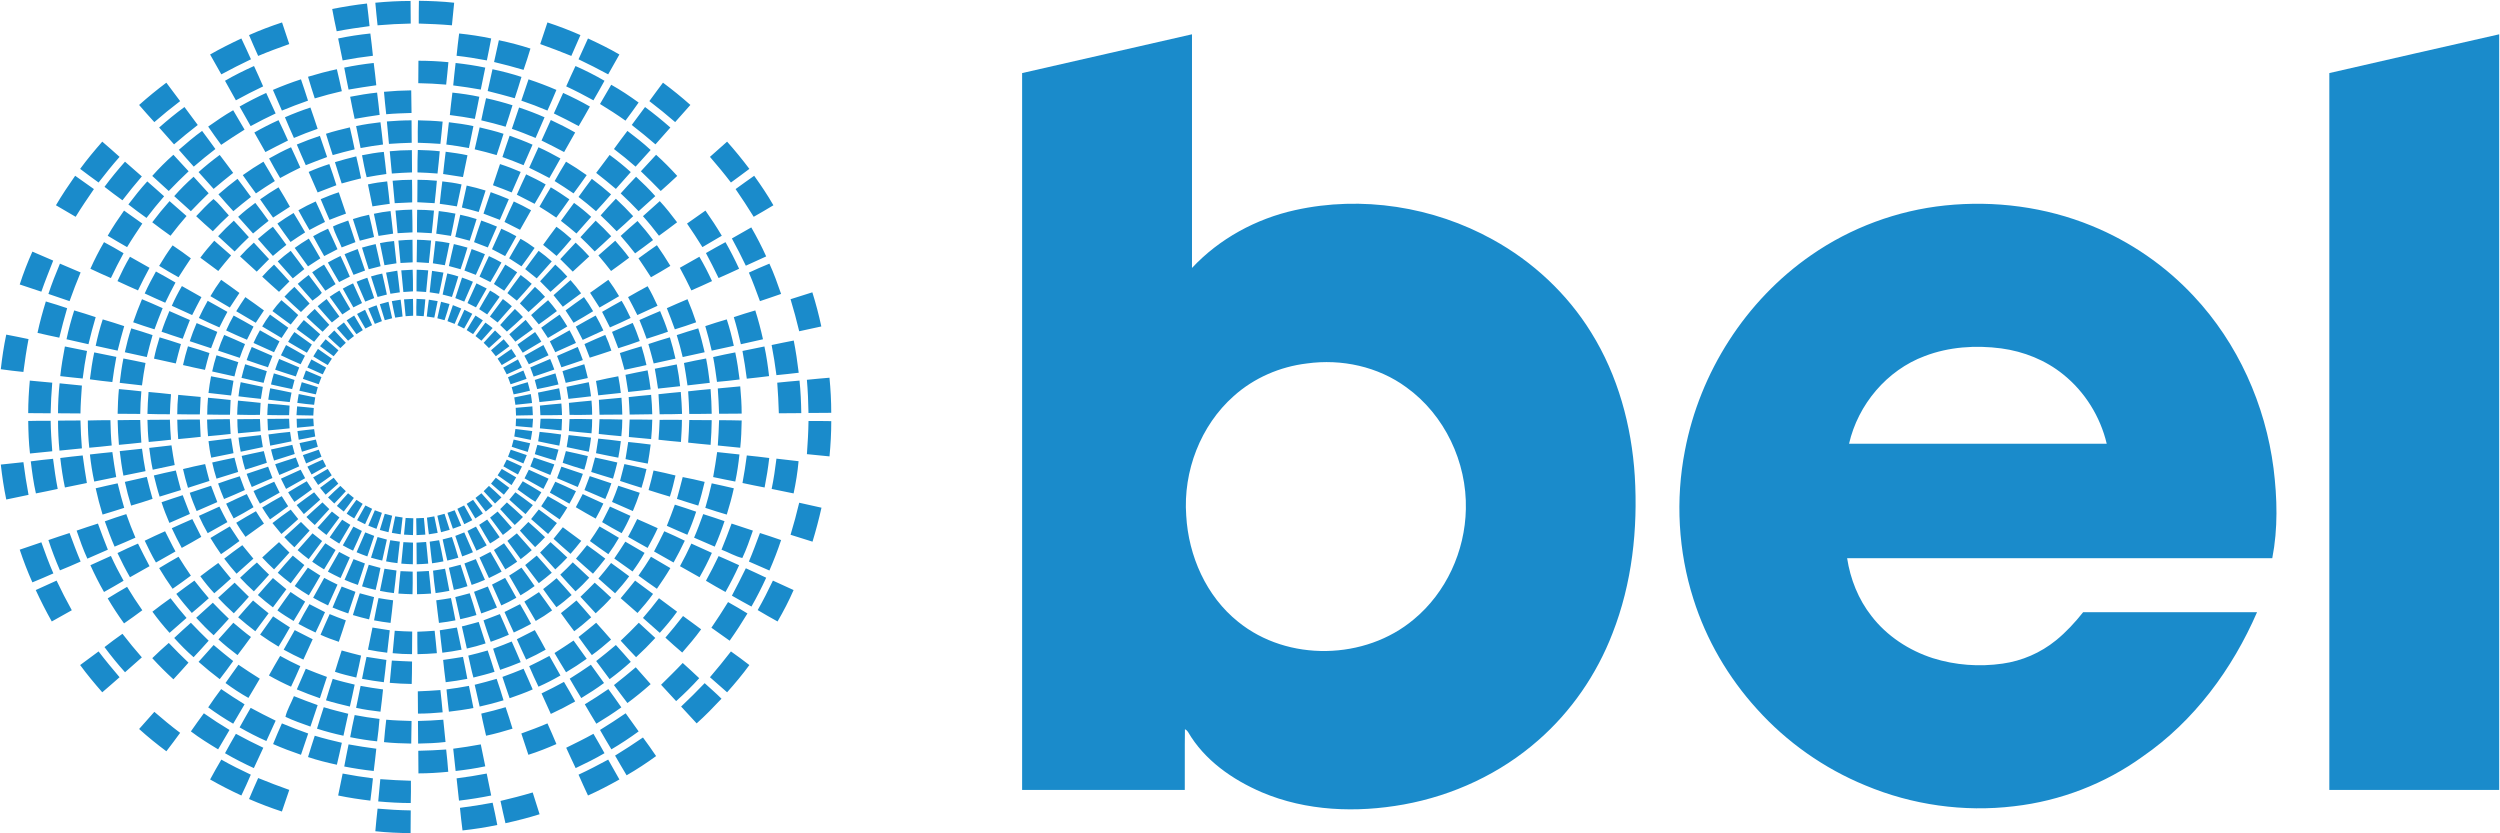
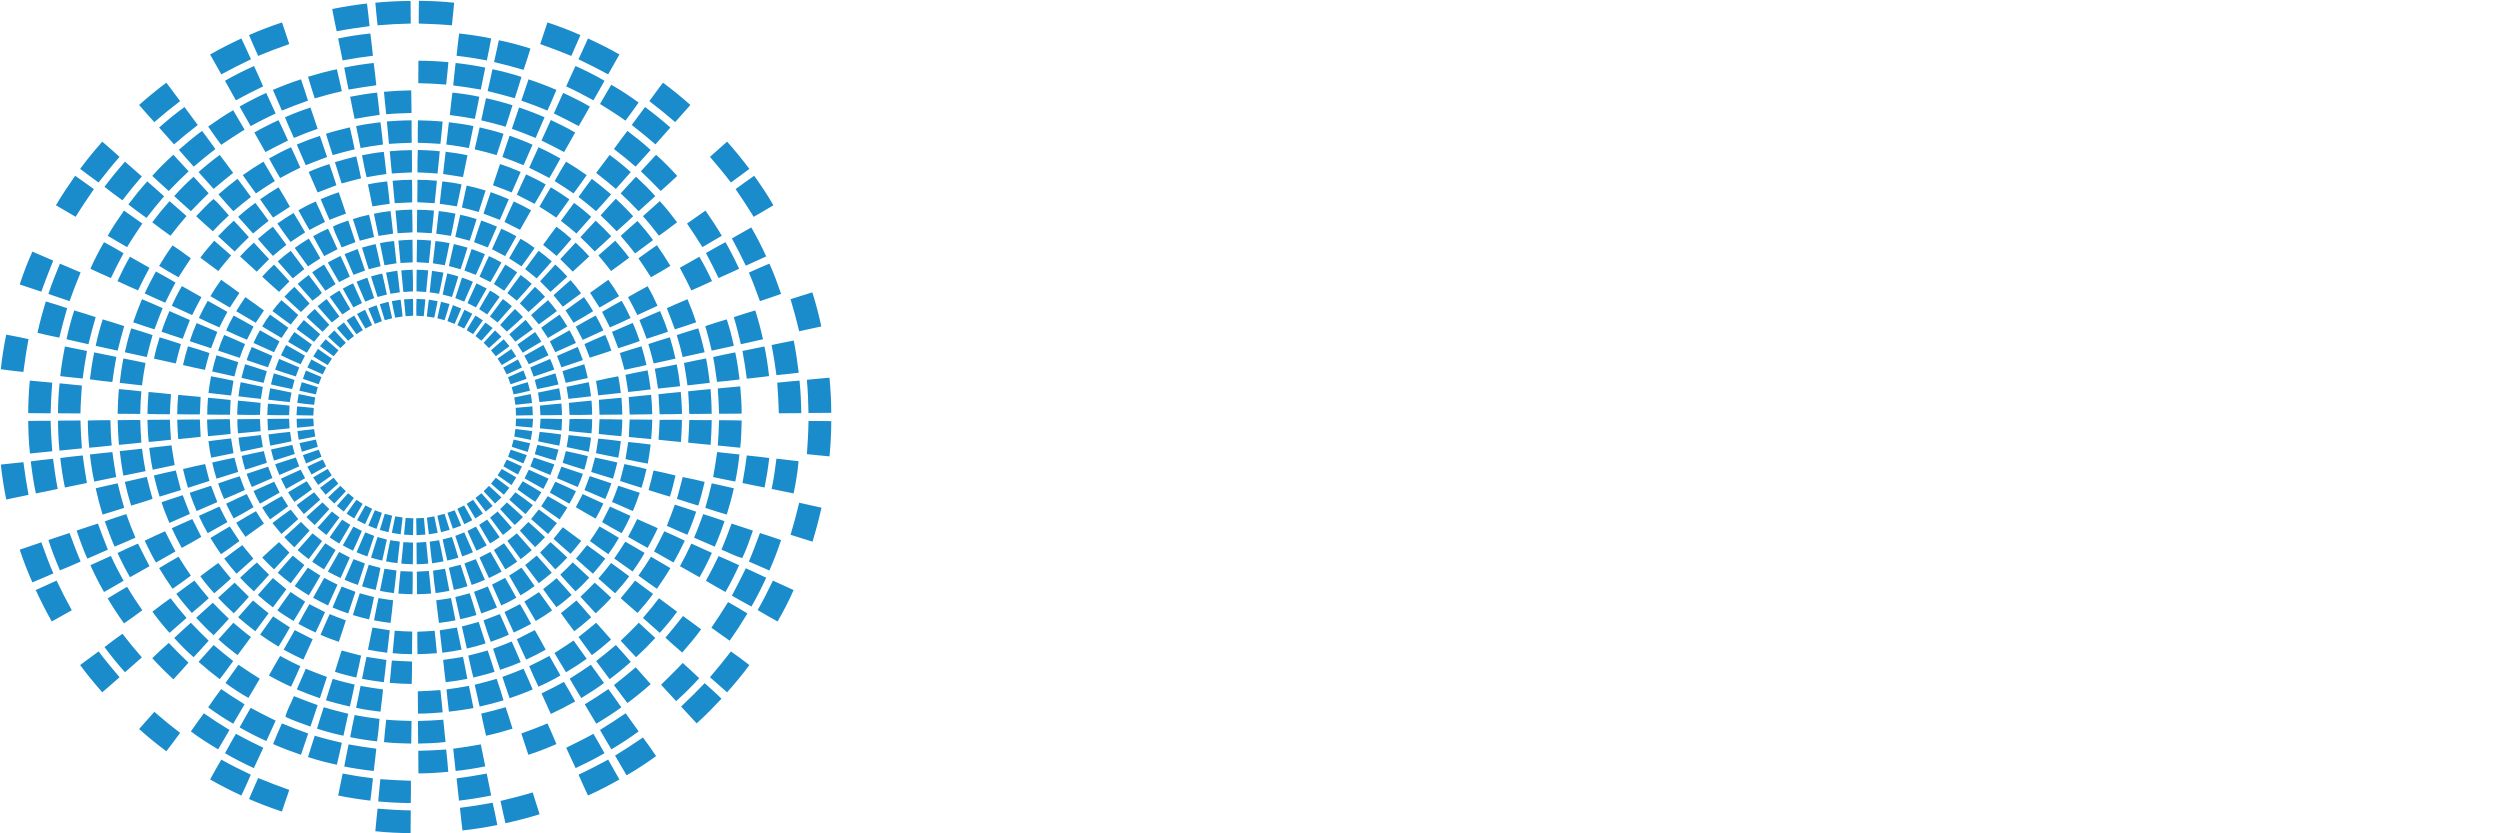
<svg xmlns="http://www.w3.org/2000/svg" version="1.2" viewBox="0 0 1560 520" width="1560" height="520">
  <title>belfuse_logo-svg</title>
  <style>
		.s0 { fill: #1a8bcb } 
	</style>
  <g id="#1a8bcbff">
-     <path id="Layer" fill-rule="evenodd" class="s0" d="m1453.5 45.6c35.3-8.1 70.6-16.2 106-24.2q0 235.7 0 471.5-53 0-106 0 0-223.6 0-447.3zm-815.7 0q53-12.1 106-24.2 0 72.9 0 145.8c17.1-18.3 40-30.7 64.4-36.1 41.5-9.2 86.1-2.2 123.3 18.4 24.9 13.7 46.4 33.7 61.4 58 16.7 26.8 25.2 58.1 27.2 89.5 2 33.2-1.7 67.1-13.9 98.2-9.8 25.5-25.7 48.7-46.3 66.7-23.6 20.8-53.1 34.5-84 40.1-29.4 5.3-60.7 4.2-88.5-7.6-18.4-7.9-35.9-20.1-46.1-37.7q-0.7-1.1-1.9-1.7c-0.2 12.6 0 25.3-0.1 37.9q-50.7 0-101.5 0 0-223.6 0-447.3zm177.7 181.2c-16.8 2-33 9-45.6 20.3-20.8 18.4-31.7 47-29.7 74.6 1.4 25.2 12.5 50.4 32.4 66.3 30.9 25.1 79.3 24 109.6-1.5 20.2-16.7 32-42.6 32.5-68.8 0.7-29.3-13.2-58.8-37.1-76-17.7-13-40.5-17.9-62.1-14.9zm398.3-98.6c30.9-3.2 62.6 0.9 91.4 12.7 24.1 9.8 46 24.9 63.7 43.9 27.5 29.3 44.7 67.7 49.8 107.5 2.3 18.6 2.8 37.5-0.8 56q-132.7 0-265.3 0c2 13 7 25.7 15.2 36.1 9.6 12.5 23.4 21.5 38.3 26.3 14 4.4 29 5.5 43.5 3.4 12.1-1.7 23.7-6.7 33.3-14.5 6.3-5.1 11.9-11.2 17-17.6q54.2 0 108.5 0c-15.4 35.5-39.3 68-71.4 90.1-23.5 17-51.4 27.7-80.2 31-31.4 3.8-63.7-0.8-92.8-13-25.8-10.6-49.1-27-67.7-47.7-17.9-19.7-31.6-43.2-39.6-68.6-9.5-29.8-11.3-62-5.3-92.7 9.3-48.8 37.9-93.6 78.8-121.9 24.6-17.1 53.7-27.9 83.6-31zm-12.8 94c-23.6 8.8-41.6 30.2-47.2 54.7q80.4 0 160.8 0c-4-16.9-13.6-32.4-27.2-43.3-11-8.9-24.6-14.3-38.6-16.2-16-2.1-32.7-1-47.8 4.8z" />
    <path id="Layer" class="s0" d="m234.2 1.7c7.3-0.7 14.6-1.1 22-1.1q0.1 7.1 0.1 14.1-10.4 0.2-20.7 1.1c-0.5-4.7-1-9.4-1.4-14.1zm27.1 13c0-4.7 0-9.4 0.1-14.2 7.3 0.1 14.7 0.4 22 1.2-0.5 4.7-0.9 9.4-1.4 14.1-6.9-0.6-13.8-0.9-20.7-1.1zm-54-9.1c7.2-1.4 14.4-2.6 21.7-3.4q0.9 7.1 1.6 14.1c-6.9 0.9-13.7 1.9-20.5 3.2-1-4.6-2-9.3-2.8-13.9zm-51.9 16.3c6.7-3 13.6-5.6 20.6-7.9q2.3 6.7 4.5 13.5c-6.5 2.3-13 4.7-19.4 7.4-2-4.3-3.8-8.6-5.7-13zm186.2-7.9c7 2.3 13.8 4.9 20.6 7.9-1.9 4.3-3.8 8.7-5.7 13-6.4-2.6-12.9-5.1-19.4-7.4q2.2-6.7 4.5-13.5zm-130.6 10c6.7-1.4 13.4-2.4 20.1-3.1q0.9 6.9 1.6 13.9-9.5 1.1-18.9 2.9-1.4-6.8-2.8-13.7zm73.9 10.8q0.7-7 1.6-13.9c6.7 0.7 13.4 1.7 20 3.1-0.8 4.6-1.8 9.1-2.7 13.7-6.3-1.2-12.6-2.2-18.9-2.9zm82-10.8c6.7 3.1 13.3 6.3 19.6 10q-3.5 6.2-7 12.4c-6.1-3.3-12.2-6.4-18.5-9.4q2.9-6.5 5.9-13zm-235.8 10c6.3-3.6 12.9-6.9 19.5-10 2.1 4.3 4 8.6 6 13-6.3 3-12.4 6.1-18.5 9.4q-3.6-6.2-7-12.4zm180.2-8.9c6.7 1.4 13.2 3.1 19.7 5.2q-2 6.7-4.3 13.3c-6-1.8-12.2-3.4-18.4-4.9 1-4.5 2-9.1 3-13.6zm-50.2 12.8q9.3 0 18.7 0.9c-0.4 4.7-0.9 9.3-1.4 14-5.8-0.5-11.6-0.8-17.4-0.9q0-7 0.1-14zm-46.3 4.3q9.1-1.9 18.4-2.9 0.9 7 1.6 13.9c-5.8 0.8-11.5 1.7-17.3 2.7-0.9-4.6-1.9-9.1-2.7-13.7zm69.5-2.9c6.2 0.7 12.4 1.6 18.5 2.9-0.9 4.6-1.8 9.1-2.8 13.7-5.7-1-11.4-1.9-17.2-2.6 0.4-4.7 1-9.3 1.5-14zm-143.9 11.1c5.8-3.4 11.9-6.4 18.1-9.2 1.9 4.2 3.9 8.4 5.7 12.7-5.7 2.7-11.4 5.6-17 8.7q-3.5-6.1-6.8-12.2zm218.7-9.2q9.3 4.1 18.1 9.2c-2.3 4.1-4.5 8.2-6.9 12.2-5.6-3.1-11.2-6-17-8.7 1.9-4.3 3.8-8.5 5.8-12.7zm-166.9 6.7c5.9-1.8 11.9-3.4 18-4.7 1.1 4.5 2.1 9.1 3.1 13.7-5.7 1.3-11.3 2.8-16.9 4.5q-2.2-6.7-4.2-13.5zm115.1-4.7q9.2 1.9 18.1 4.8-2 6.7-4.2 13.3c-5.6-1.6-11.3-3.1-16.9-4.5 1-4.5 2-9.1 3-13.6zm-137 12.9q8.6-3.7 17.5-6.6c1.5 4.4 3 8.8 4.4 13.3-5.5 1.9-10.9 4-16.3 6.2q-2.8-6.4-5.6-12.9zm159.5-6.6q8.8 2.9 17.4 6.6-2.7 6.5-5.6 12.9-8-3.4-16.3-6.2 2.2-6.7 4.5-13.3zm-226 2.1c2.9 3.8 5.7 7.7 8.6 11.5q-8.3 6.3-16.1 13.1c-3.2-3.5-6.4-7.1-9.5-10.7 5.5-4.9 11.1-9.5 17-13.9zm197.9 81.7c1.5-4.5 2.9-8.9 4.5-13.4q5.7 2 11.3 4.4c-1.8 4.3-3.7 8.6-5.6 12.9q-5.1-2-10.2-3.9zm-168.5-9.1c3.6 2.9 6.4 6.8 9.6 10.2q-5.2 4.8-10 9.9-5.3-4.6-10.4-9.4c3.5-3.7 6.9-7.4 10.8-10.7zm241.6 10.2q4.6-5.3 9.5-10.4 5.6 5.2 10.8 10.9c-3.4 3.2-6.8 6.4-10.3 9.4q-4.9-5.1-10-9.9zm-279.8 4.3q5.1-6.8 10.8-13.2 5.3 4.6 10.6 9.3c-3.5 4-6.8 8.1-10 12.3q-5.8-4.1-11.4-8.4zm91.2-7.5q5.2-3 10.8-5.5 3 6.3 5.8 12.8-4.9 2.4-9.7 5c-2.4-4.1-4.7-8.2-6.9-12.3zm128.6 7.3c1.8-4.3 3.8-8.6 5.8-12.8 3.7 1.7 7.3 3.5 10.8 5.5q-3.4 6.2-6.9 12.2c-3.3-1.6-6.5-3.3-9.7-4.9zm86.4-3.6c3.5-3.2 7-6.3 10.5-9.4 3.9 4.2 7.4 8.7 10.8 13.2-3.7 2.9-7.5 5.6-11.3 8.4-3.2-4.2-6.5-8.3-10-12.2zm-252.6 0.4c3.4-3.1 7-6 10.7-8.7 2.8 3.6 5.6 7.4 8.3 11.2-3.3 2.6-6.5 5.2-9.7 7.9q-4.7-5.2-9.3-10.4zm209.6-8.7c3.8 2.7 7.3 5.6 10.7 8.7q-4.5 5.2-9.2 10.4c-3.2-2.7-6.4-5.4-9.7-7.9 2.7-3.8 5.5-7.5 8.2-11.2zm-97.9 4.3q5.3 0 10.5 0.5-0.6 7-1.4 14.1-4.6-0.3-9.2-0.5c0-4.7 0-9.4 0.1-14.1zm-182.9 0.5c3.9 2.7 7.6 5.4 11.4 8.1-3.2 4.8-6.5 9.7-9.5 14.7-4.1-2.3-8.1-4.7-12.1-7.1 3.1-5.4 6.6-10.6 10.2-15.7zm169.4 0q5.2-0.5 10.4-0.6 0.2 7.1 0.2 14.2-4.6 0.2-9.3 0.5-0.7-7.1-1.3-14.1zm181.9 8.1c3.8-2.7 7.6-5.4 11.5-8.1 3.6 5.1 7 10.3 10.2 15.7-4 2.4-8.1 4.7-12.1 7.1-3.1-5-6.3-9.9-9.6-14.7zm-195.4-6.1c3.5-0.8 6.9-1.3 10.4-1.7 0.6 4.7 1.1 9.4 1.6 14.1q-4.5 0.7-9.1 1.4c-1-4.6-1.9-9.2-2.9-13.8zm40.5-1.7q5.3 0.6 10.4 1.6c-0.9 4.7-1.8 9.3-2.8 13.9q-4.6-0.7-9.2-1.4 0.8-7.1 1.6-14.1zm-100.7 7.8q4.9-3.5 10.1-6.6c2.5 4 4.8 8 7.2 12.1q-4.6 2.9-9.1 6-4.2-5.7-8.2-11.5zm47.1-2.8c3.3-1.1 6.7-2 10.1-2.7q1.7 6.9 3.1 13.9-4.5 1.1-8.9 2.3-2.2-6.8-4.3-13.5zm63.9 11.1q1.5-6.9 3.1-13.8c3.4 0.7 6.8 1.6 10.2 2.7-1.4 4.5-2.8 9-4.3 13.5q-4.5-1.2-9-2.4zm-148-0.4q4.7-5.1 9.8-9.7c3.2 3.4 6.3 6.8 9.4 10.3-3 2.9-6 5.8-8.9 8.9-3.4-3.1-6.9-6.3-10.3-9.5zm71.7-6.1c3.1-1.5 6.3-2.5 9.5-3.7 1.5 4.5 3.1 9 4.5 13.5q-4.3 1.6-8.6 3.3c-1.7-4.4-4.3-8.6-5.4-13.1zm92.5-3.7c3.3 1.2 6.6 2.4 9.8 3.8-1.9 4.4-3.8 8.7-5.7 13q-4.3-1.7-8.6-3.3 2.1-6.7 4.5-13.5zm61.9 10.4c3.1-3.5 6.3-6.9 9.5-10.3 3.4 3.1 6.6 6.3 9.7 9.7-3.4 3.2-6.8 6.4-10.3 9.5-2.9-3-5.8-6-8.9-8.9zm25.1-0.8q5.2-4.8 10.5-9.3c3.4 3.8 6.7 7.8 9.7 11.9-3.7 2.8-7.4 5.6-11.2 8.3-2.9-3.7-5.9-7.4-9-10.9zm-226.4 1.9c3.1-2.6 6.2-5.3 9.4-7.6 2.9 3.7 5.7 7.5 8.4 11.3q-4.3 3.4-8.4 6.9c-3.2-3.5-6.3-7-9.4-10.6zm186.3-7.6c3.3 2.3 6.4 4.9 9.4 7.6q-4.5 5.4-9.3 10.6-4.2-3.6-8.4-6.9c2.7-3.8 5.5-7.6 8.3-11.3zm109.5 7.3q6-3.5 12.1-6.9c3.4 5.9 6.5 11.9 9.3 18.1q-6.4 2.9-12.7 5.8-4.1-8.6-8.7-17zm-261.3-1.4q4.5-2.6 9.3-4.7c2 4.2 4 8.5 5.9 12.8q-4.1 2.2-8.3 4.3c-2.3-4.2-4.7-8.2-6.9-12.4zm111.6 8.1q2.9-6.4 5.8-12.8 4.8 2.1 9.4 4.7c-2.3 4.2-4.6 8.3-7 12.4q-4.1-2.1-8.2-4.3zm17.8-6.5c3.1 1.7 6 3.6 8.8 5.7-2.6 3.9-5.4 7.7-8.2 11.5q-3.9-2.5-7.7-5 3.5-6.2 7.1-12.2zm-140.9 5.7q4.3-3.1 8.8-5.8 3.7 6.1 7.2 12.3-3.9 2.5-7.7 5-4.2-5.7-8.3-11.5zm64.7-4.6q4.4-0.4 8.8-0.5 0.1 7 0.1 14.1-3.8 0.2-7.6 0.4-0.7-7-1.3-14zm11.6-0.5q4.4 0.1 8.8 0.5-0.6 7-1.4 14c-2.5-0.2-5.1-0.3-7.6-0.5 0.1-4.6 0.1-9.3 0.2-14zm-135.2 11.2c2.7-3.7 5.7-7.2 8.7-10.6 3.5 3 7 6.1 10.5 9.2-2.7 3.2-5.4 6.4-8 9.7q-5.6-4.1-11.2-8.3zm112.1-9.1q4.3-0.9 8.8-1.3 0.8 6.9 1.5 13.9-3.7 0.6-7.5 1.2-1.4-6.9-2.8-13.8zm34.6-1.3q4.4 0.4 8.8 1.3c-0.9 4.6-1.9 9.3-2.9 13.8q-3.7-0.5-7.5-1.2 0.8-7 1.6-13.9zm101.7 9q5.2-4.6 10.5-9.2c3 3.4 6 6.9 8.7 10.6-3.7 2.8-7.5 5.6-11.3 8.3-2.5-3.3-5.2-6.5-7.9-9.7zm-308.5-8.3q6.2 3.3 12.2 6.9c-2.8 5.1-5.4 10.2-7.9 15.5q-6.5-2.8-12.8-5.8 3.8-8.5 8.5-16.6zm284.7 10.6c3.2-3.4 6.3-6.9 9.6-10.3q4.5 4.1 8.5 8.6-5.1 4.7-10.3 9.5-3.9-3.9-7.8-7.8zm90.9-3.8c4-2.3 8.1-4.6 12.2-6.8q4.6 8.1 8.5 16.6c-4.2 2-8.5 3.9-12.8 5.8q-3.8-7.9-7.9-15.6zm-290.7 2.1c2.7-3 5.6-5.9 8.6-8.6 3.2 3.4 6.4 6.9 9.5 10.3q-3.9 3.9-7.7 7.8c-3.5-3.2-6.9-6.3-10.4-9.5zm76.1-5.5q4.2-1.2 8.5-2.2c1.1 4.6 2.1 9.2 3.1 13.8q-3.7 0.9-7.4 1.9c-1.4-4.5-2.9-9-4.2-13.5zm54.2 11.5c1-4.6 2-9.2 3.1-13.7q4.3 1 8.5 2.2c-1.3 4.5-2.8 9-4.3 13.5q-3.6-1-7.3-2zm-180.8-0.1c2.6-4.4 5.4-8.7 8.4-12.8 3.9 2.6 7.7 5.3 11.4 8.1-2.6 3.9-5.2 7.8-7.7 11.8-4.1-2.3-8.1-4.6-12.1-7.1zm299.1-4.7c3.8-2.8 7.6-5.5 11.5-8.2q4.4 6.3 8.4 12.9-6 3.7-12.1 7.1c-2.5-4-5.2-7.9-7.8-11.8zm-104.1-5.8q4.2 1.5 8.3 3.2c-1.8 4.3-3.7 8.6-5.7 12.9q-3.5-1.4-7.1-2.7c1.5-4.5 2.9-8.9 4.5-13.4zm-79.3 3.2q4.1-1.7 8.2-3.2c1.6 4.5 3.1 9 4.6 13.4q-3.6 1.4-7.2 2.7c-1.9-4.3-3.8-8.6-5.6-12.9zm-194.8-1.6c4.3 1.8 8.7 3.7 13 5.6-2.5 6.4-5.1 12.8-7.4 19.4q-6.7-2.2-13.5-4.5 3.4-10.5 7.9-20.5zm153.1 6.1q3.9-3.5 8.1-6.6c2.9 3.8 5.7 7.5 8.5 11.4q-3.6 2.9-7.2 5.8-4.7-5.2-9.4-10.6zm162.8-6.6q4.3 3.1 8.2 6.6-4.7 5.3-9.4 10.6-3.6-2.9-7.2-5.8c2.7-3.9 5.6-7.6 8.4-11.4zm-131.5 7.3q3.9-2.2 7.9-4.1c2 4.3 4 8.6 5.8 12.9q-3.4 1.7-6.7 3.4c-2.4-4-4.7-8.1-7-12.2zm100.5-4q4 1.8 7.8 4c-2.2 4.1-4.5 8.2-6.9 12.2q-3.4-1.7-6.8-3.4c1.9-4.3 3.9-8.6 5.9-12.8zm-231.8 15.6c2.4-5.2 4.9-10.3 7.8-15.2q6.1 3.4 12.2 6.9-3.8 7-7.2 14.1c-4.3-1.9-8.6-3.8-12.8-5.8zm350.9-8.3c4.1-2.3 8.2-4.6 12.2-6.9 2.9 4.9 5.5 10 7.9 15.2q-6.4 3-12.9 5.8-3.4-7.1-7.2-14.1zm-386.8-2.6c4.3 1.8 8.6 3.7 12.9 5.5-2.5 5.9-4.7 11.8-6.9 17.9-4.4-1.5-8.8-3-13.2-4.5 2.1-6.4 4.6-12.7 7.2-18.9zm429.9 5.6c4.2-2 8.5-3.8 12.8-5.6 2.8 6.1 5.1 12.5 7.3 18.9-4.4 1.6-8.8 3-13.2 4.5-2.2-6-4.4-12-6.9-17.8zm-303.7 2.5q3.5-3.9 7.4-7.5c3.3 3.5 6.5 7 9.6 10.5q-3.3 3.2-6.5 6.5c-3.6-3.1-7-6.3-10.5-9.5zm31.2-2.7q3.6-2.5 7.4-4.8c2.5 4 4.9 8.1 7.2 12.2q-3.2 2-6.4 4.1c-2.7-3.8-5.5-7.6-8.2-11.5zm113.4 7.3q3.5-6.1 7.1-12.1 3.8 2.3 7.4 4.8c-2.6 3.9-5.4 7.7-8.1 11.5q-3.2-2.1-6.4-4.2zm28.8-1.7c3.2-3.4 6.3-6.9 9.5-10.4q4 3.5 7.5 7.5-5.2 4.8-10.5 9.5c-2.2-2.2-4.4-4.4-6.5-6.6zm-86.6-6.8q3.6-0.2 7.1-0.4c0.2 4.5 0.2 9 0.2 13.5q-3 0.2-6 0.4-0.7-6.7-1.3-13.5zm9.6-0.4q3.6 0.1 7.2 0.4-0.6 6.7-1.3 13.5-3-0.2-6-0.4c0-4.5 0-9 0.1-13.5zm-162.7 1.1c4.1 2.2 8.1 4.5 12.2 6.9-2.2 4.2-4.4 8.3-6.4 12.6-4.3-1.9-8.6-3.8-12.8-5.8 2.1-4.7 4.5-9.2 7-13.7zm143.6 0.7q3.5-0.6 7-1.2c0.6 4.5 1.1 9 1.6 13.5q-3 0.5-5.9 0.9-1.4-6.6-2.7-13.2zm27.2 12.3c0.5-4.5 0.9-9 1.5-13.4q3.6 0.5 7.1 1.1c-0.9 4.4-1.7 8.9-2.7 13.2q-3-0.4-5.9-0.9zm-36.6-9.9q3.5-1.1 7-1.8c1 4.4 2 8.7 2.9 13.1q-2.9 0.8-5.8 1.5-2.1-6.4-4.1-12.8zm47.6-1.9q3.5 0.8 6.9 1.9c-1.3 4.3-2.6 8.6-4 12.8q-2.9-0.8-5.8-1.5c0.9-4.5 1.9-8.9 2.9-13.2zm-93.3 6.5q3.3-2.9 6.8-5.5c2.7 3.7 5.6 7.2 8.2 11.1-1.5 2-3.9 3.3-5.8 4.9q-4.7-5.2-9.2-10.5zm130.8 5.8c2.7-3.8 5.5-7.6 8.3-11.3q3.6 2.6 6.9 5.5c-3 3.6-6.1 7.1-9.3 10.5q-2.9-2.4-5.9-4.7zm-94.1-7.1q3.3-1.4 6.7-2.5 2.2 6.3 4.3 12.7-2.8 1.1-5.6 2.2-2.7-6.2-5.4-12.4zm65.8-2.6q3.5 1.2 6.8 2.6-2.7 6.2-5.4 12.4-2.8-1.1-5.6-2.2 2.1-6.4 4.2-12.8zm-157 11.6q3.1-5.3 6.7-10.2c3.8 2.7 7.7 5.4 11.4 8.2-2 3-4 6.1-6 9.1-4-2.4-8.1-4.7-12.1-7.1zm214.1-0.6q5.2-4.7 10.6-9.4 3.5 3.9 6.6 8.2c-3.8 2.8-7.5 5.6-11.4 8.4q-2.9-3.6-5.8-7.2zm22.8-1.5c3.8-2.7 7.6-5.4 11.4-8.1q3.6 4.9 6.7 10.2c-4.1 2.4-8.1 4.8-12.2 7.1-1.9-3.1-4-6.1-5.9-9.2zm-154.3-2.6q3.1-1.8 6.4-3.3c1.9 4.1 3.7 8.2 5.6 12.3q-2.7 1.4-5.4 2.7c-2.2-3.9-4.5-7.8-6.6-11.7zm83.4-3.3q3.2 1.5 6.4 3.2-3.3 6-6.7 11.8-2.7-1.4-5.3-2.7c1.8-4.1 3.7-8.2 5.6-12.3zm106.8 1.8c2.3 3.9 4.3 8 6.2 12.2-4.2 2-8.4 3.9-12.6 5.8-1.9-3.8-3.8-7.5-5.8-11.2 4-2.3 8.1-4.6 12.2-6.8zm-296.9 12.2q2.8-6.3 6.3-12.3c4.1 2.3 8.1 4.6 12.2 6.9-2 3.7-3.9 7.4-5.8 11.2q-6.3-2.9-12.7-5.8zm70.3-5.7q3-3.2 6.2-6.1c3.2 3.4 6.4 6.8 9.5 10.4q-2.7 2.6-5.4 5.3c-3.5-3.2-7-6.3-10.3-9.6zm156.3-6.1q3.4 2.9 6.3 6.2c-3.4 3.2-6.8 6.4-10.3 9.5q-2.7-2.7-5.4-5.4c3.1-3.5 6.3-6.9 9.4-10.3zm-128.1 6.2q3-2.1 6.1-3.9 3.4 5.7 6.8 11.6-2.5 1.7-5 3.3-4-5.5-7.9-11zm100.1-3.9q3.2 1.7 6 3.9-3.8 5.5-7.8 11-2.5-1.7-5-3.3 3.3-5.9 6.8-11.6zm187.5 5.4c4.6-1.5 9.1-2.9 13.6-4.3q3.3 10.5 5.6 21.3c-4.6 1-9.2 2-13.8 3-1.6-6.7-3.4-13.4-5.4-20zm-340.2-1.3c3.9 2.7 7.8 5.5 11.6 8.3q-2.5 3.8-5.1 7.7-6.1-3.5-12.2-7.2c1.8-3 3.7-5.9 5.7-8.8zm199.8 8.3c3.8-2.8 7.6-5.6 11.5-8.3 2.1 2.9 4 5.8 5.7 8.8q-6 3.7-12.2 7.2-2.5-3.9-5-7.7zm-100.8-6.9q2.8-0.2 5.6-0.3c0.1 3.5 0.1 7 0.1 10.5q-2.3 0.1-4.7 0.3c-0.3-3.5-0.7-7-1-10.5zm7.8-0.3q2.7 0.1 5.5 0.3-0.4 5.2-1 10.5-2.3-0.2-4.6-0.3-0.1-5.2 0.1-10.5zm-171.3 0.2q6.5 2.7 12.9 5.6c-1.8 4.4-3.5 8.8-5.1 13.2-4.4-1.4-8.9-2.8-13.3-4.4 1.7-4.9 3.5-9.7 5.5-14.4zm109.6 4.4q2.7-2.3 5.6-4.5 4 5.4 8 10.9-2.3 1.9-4.7 3.7c-3-3.3-6-6.7-8.9-10.1zm46.3-3.2q2.8-0.5 5.5-0.9 0.7 5.2 1.2 10.5-2.3 0.3-4.6 0.7c-0.7-3.4-1.5-6.9-2.1-10.3zm23.1-0.9q2.7 0.4 5.5 0.9c-0.7 3.4-1.4 6.8-2.1 10.3q-2.3-0.4-4.7-0.7c0.4-3.5 0.8-7 1.3-10.5zm38.1 10.5q4-5.5 8.1-10.9 2.9 2.1 5.6 4.5-4.4 5.1-8.9 10.1-2.4-1.8-4.8-3.7zm110.4-5.2c4.3-1.9 8.5-3.8 12.9-5.6 2 4.7 3.8 9.5 5.4 14.4-4.4 1.6-8.8 3-13.3 4.4-1.5-4.4-3.3-8.8-5-13.2zm-292 6.1c1.7-3.6 3.5-7.2 5.5-10.7 4.1 2.2 8.2 4.6 12.3 6.9-1.7 3.2-3.4 6.4-5 9.7-4.3-1.9-8.6-3.8-12.8-5.9zm45.9-4.3q2.6-3.6 5.6-6.8c3.6 3 7.1 6.1 10.5 9.3q-2.4 2.9-4.7 5.9c-3.8-2.7-7.6-5.6-11.4-8.4zm161.4 2.5c3.5-3.2 7-6.3 10.6-9.3q2.9 3.3 5.5 6.8c-3.7 2.8-7.5 5.6-11.3 8.3q-2.4-2.9-4.8-5.8zm44.3-2c4-2.4 8.1-4.6 12.2-6.9 2.1 3.5 3.9 7.1 5.6 10.7q-6.4 3.1-12.9 5.9-2.4-4.9-4.9-9.7zm-352.3 13.1c1.4-6.6 3.2-13.1 5.2-19.6 4.5 1.3 8.9 2.7 13.3 4.2-1.8 6.1-3.4 12.3-4.9 18.4q-6.8-1.4-13.6-3zm213.6-17.9q2.7-0.8 5.4-1.5c0.8 3.4 1.5 6.9 2.3 10.3q-2.3 0.6-4.6 1.2c-1-3.4-2.1-6.7-3.1-10zm35.9 8.8c0.7-3.4 1.5-6.9 2.3-10.3q2.7 0.7 5.3 1.4c-0.9 3.4-2 6.7-3.1 10.1q-2.3-0.6-4.5-1.2zm-43.1-6.1q2.5-1.1 5.2-2c1.1 3.3 2.2 6.6 3.3 9.9q-2.2 0.8-4.4 1.7-2.1-4.8-4.1-9.6zm49.4 7.9q1.7-5 3.4-10 2.6 1 5.2 2.1c-1.3 3.2-2.7 6.4-4.1 9.6q-2.3-0.9-4.5-1.7zm-87.9-2.6q2.4-2.6 5.1-5c3 3.3 6 6.6 9.1 9.9q-2.1 2.1-4.2 4.3c-3.4-3-6.8-6.1-10-9.2zm120.8 5q4.4-5.1 9.2-10 2.6 2.4 5 5-4.9 4.7-10 9.1-2.1-2-4.2-4.1zm-89.3-6.9q2.5-1.3 5-2.6c1.5 3.2 2.9 6.4 4.4 9.6q-2.1 1-4.2 2.1c-1.8-3-3.5-6.1-5.2-9.1zm67-2.6q2.5 1.2 4.9 2.5c-1.6 3.1-3.4 6.2-5.1 9.2q-2.1-1.1-4.2-2.1c1.4-3.2 2.9-6.4 4.4-9.6zm-243.5 0.4c4.5 1.3 8.9 2.7 13.4 4.2-1.7 5.6-3.1 11.2-4.5 16.9-4.6-1-9.1-2-13.7-3.1 1.3-6.1 2.9-12.1 4.8-18zm54.5 13.3c1.4-4.4 3.1-8.6 4.9-12.9 4.3 1.9 8.6 3.7 12.8 5.6-1.6 3.9-3 7.8-4.5 11.7-4.4-1.4-8.8-2.9-13.2-4.4zm298.2-7.3q6.4-2.9 12.9-5.6c1.8 4.3 3.5 8.5 4.9 12.9-4.4 1.5-8.8 3-13.3 4.4q-2.1-5.9-4.5-11.7zm58.9-1.8c4.4-1.5 8.9-2.9 13.4-4.2q2.8 8.9 4.8 18-6.9 1.6-13.8 3.1c-1.3-5.7-2.7-11.3-4.4-16.9zm-294.3 5.8q2.2-3.8 4.9-7.4c3.8 2.7 7.6 5.5 11.4 8.2q-2.1 3.1-4.2 6.4c-4-2.4-8.1-4.8-12.1-7.2zm174.1 0.8c3.8-2.8 7.6-5.5 11.5-8.2q2.5 3.6 4.8 7.4-6.1 3.6-12.1 7.2-2.1-3.2-4.2-6.4zm-191.9-7.6c4.2 2.2 8.3 4.6 12.4 6.9q-2.1 4.1-4.1 8.2c-4.4-1.8-8.7-3.8-13-5.8 1.4-3.2 3-6.3 4.7-9.3zm70.5 3q2.3-1.5 4.7-3c1.8 3 3.6 6.1 5.4 9.1q-2 1.3-4 2.5c-2.1-2.8-4.1-5.7-6.1-8.6zm74.9 6.1c1.8-3.1 3.6-6.1 5.5-9.1q2.3 1.5 4.6 3c-2 2.9-4.1 5.8-6.1 8.6q-2-1.2-4-2.5zm68.1-2.2c4.1-2.3 8.2-4.7 12.4-6.9q2.6 4.5 4.8 9.3-6.5 3-12.9 5.9-2.1-4.1-4.3-8.3zm-299.6 12c1.2-5.6 2.6-11.1 4.4-16.5 4.5 1.3 8.9 2.7 13.4 4.2-1.5 5-2.8 10.2-4.1 15.3q-6.8-1.5-13.7-3zm129.9-16.1c3.5 2.9 6.8 5.9 10.2 8.9q-1.9 2.3-3.8 4.7-5.5-4-10.9-8 2.2-2.9 4.5-5.6zm128.2 8.9q5-4.5 10.2-9 2.3 2.8 4.5 5.7c-3.7 2.6-7.2 5.3-10.9 7.9q-1.9-2.3-3.8-4.6zm122.3-5.1c4.4-1.5 8.9-2.9 13.4-4.2 1.8 5.4 3.2 10.9 4.4 16.5-4.6 1-9.2 2-13.8 3-1.2-5.1-2.5-10.3-4-15.3zm-317.4-1.9c4.3 1.7 8.6 3.7 12.9 5.5q-2 5.1-3.9 10.2c-4.4-1.4-8.9-2.9-13.3-4.4q1.9-5.8 4.3-11.3zm87.5 3.1q2.2-1.8 4.4-3.5 3.1 4.2 6.3 8.5-1.9 1.4-3.7 2.9c-2.4-2.6-4.7-5.2-7-7.9zm92.7-3.4q2.3 1.6 4.5 3.4c-2.3 2.7-4.7 5.3-7 7.9q-1.9-1.5-3.7-2.9 3.1-4.2 6.2-8.4zm79 5.8c4.3-1.9 8.6-3.7 12.9-5.6 1.7 3.7 3.1 7.5 4.4 11.3-4.4 1.6-8.9 3.1-13.4 4.5q-1.9-5.1-3.9-10.2zm-304 12.7c1.1-5 2.4-10 4-14.9 4.4 1.3 8.9 2.7 13.3 4.2-1.3 4.5-2.5 9.1-3.6 13.7q-6.9-1.5-13.7-3zm344.4-10.7c4.5-1.5 8.9-2.9 13.4-4.2 1.6 4.9 2.8 9.9 4 14.9-4.6 1-9.1 2-13.7 3-1.1-4.6-2.3-9.2-3.7-13.7zm-264.1 4.9q1.8-4.1 4-7.9 6.2 3.4 12.2 6.9-1.7 3.4-3.4 6.8c-4.3-1.9-8.5-3.9-12.8-5.8zm46.5-3.9q1.9-2 3.9-3.9c2.4 2.5 4.8 5.1 7.2 7.7q-1.7 1.7-3.4 3.3c-2.6-2.3-5.2-4.7-7.7-7.1zm138.4 2.9q6.1-3.5 12.3-6.9 2.1 3.8 4 7.9c-4.3 2-8.6 3.9-12.9 5.8q-1.7-3.4-3.4-6.8zm-41.3 0.9c2.4-2.6 4.7-5.2 7.1-7.7q2 1.9 4 3.9c-2.6 2.4-5.2 4.8-7.8 7.1q-1.6-1.6-3.3-3.3zm-122-0.6q1.7-3.2 3.9-6.1 5.5 3.9 10.9 7.8-1.5 2.5-3.1 5.1c-4-2.2-7.8-4.5-11.7-6.8zm143.1 1.7q5.5-3.9 11-7.8 2.1 2.9 3.9 6-5.8 3.5-11.6 6.9-1.7-2.5-3.3-5.1zm-319-6.2c4.6 0.9 9.3 1.8 13.9 2.8-1.3 6.8-2.3 13.6-3.2 20.5-4.7-0.5-9.4-1-14.1-1.7 0.8-7.2 1.9-14.5 3.4-21.6zm132.2 10q1.6-5 3.8-9.8c4.3 1.8 8.7 3.7 13 5.7q-1.8 4.2-3.3 8.6-6.8-2.2-13.5-4.5zm228.6-4.1c4.3-2 8.7-3.9 13-5.7q2.2 4.8 3.8 9.8c-4.5 1.5-9 3-13.5 4.4q-1.6-4.3-3.3-8.5zm-265.1-4.2q6.7 2 13.3 4.2-1.7 6-3.2 12.1c-4.6-1-9.1-2-13.6-3 0.9-4.5 2.1-8.9 3.5-13.3zm305 4.2c4.5-1.5 8.9-2.9 13.4-4.2q2 6.5 3.5 13.3-6.8 1.5-13.6 3c-1.1-4-2.1-8.1-3.3-12.1zm-201.4-3c2.7 2.2 5.3 4.6 8 6.9q-1.5 1.9-3 3.7c-2.8-2.1-5.7-4.1-8.5-6.3q1.7-2.2 3.5-4.3zm103.2 6.9c2.6-2.3 5.2-4.6 7.9-6.9q1.8 2.1 3.6 4.3c-2.8 2.2-5.7 4.2-8.5 6.3q-1.5-1.8-3-3.7zm175.1-3.3c4.6-1 9.2-1.9 13.8-2.8 1.3 6.6 2.3 13.4 3.1 20.1-4.6 0.5-9.3 1.1-13.9 1.5-0.8-6.3-1.8-12.5-3-18.8zm-303 0c4 2.2 7.9 4.4 11.8 6.7q-1.4 2.6-2.7 5.3c-4.1-1.8-8.3-3.6-12.3-5.6q1.5-3.2 3.2-6.4zm148.7 6.7q5.9-3.4 11.9-6.7 1.7 3.2 3.2 6.4c-4.1 2-8.2 3.8-12.3 5.6q-1.4-2.6-2.8-5.3zm-289.6 12.7c0.7-6.2 1.7-12.4 2.9-18.5 4.6 0.9 9.2 1.9 13.8 2.8-1.1 5.7-2 11.5-2.7 17.2-4.7-0.4-9.3-1-14-1.5zm76.6-6.9c0.9-4 1.9-7.9 3.1-11.7 4.5 1.3 9 2.7 13.4 4.2q-1.5 5.2-2.8 10.5-6.9-1.4-13.7-3zm42.9-11.3q6.4 2.7 12.9 5.6-1.4 3.5-2.8 7.1c-4.4-1.5-8.9-2.9-13.3-4.5q1.4-4.2 3.2-8.2zm190.5 5.6c4.3-1.9 8.6-3.8 12.9-5.6q1.7 4 3.2 8.2c-4.4 1.6-8.9 3-13.4 4.5q-1.4-3.5-2.7-7.1zm39.2-1.8q6.7-2.2 13.5-4.2 1.8 5.8 3.1 11.7c-4.6 1-9.2 2-13.7 3q-1.4-5.3-2.9-10.5zm76.5-1.3q6.9-1.4 13.7-2.8c1.3 6.1 2.2 12.3 2.9 18.5-4.6 0.6-9.2 1.1-13.9 1.6q-1.1-8.7-2.7-17.3zm-267.8 3.4q1.4-2.3 2.9-4.7c2.9 2 5.8 4.1 8.7 6.1q-1.3 2-2.6 4c-3-1.8-6.1-3.5-9-5.4zm115 1.4c2.9-2 5.7-4.1 8.6-6q1.6 2.3 3 4.6c-2.9 1.9-6 3.6-9 5.4q-1.3-2-2.6-4zm-254.4 12.9c0.7-5.6 1.5-11.2 2.7-16.8q6.9 1.4 13.8 2.8c-1 5.2-1.8 10.4-2.5 15.7-4.7-0.5-9.3-1-14-1.7zm388.9-13.9c4.6-1.1 9.2-2 13.8-2.9 1.2 5.6 2 11.2 2.7 16.9q-7 0.9-14.1 1.5c-0.7-5.2-1.4-10.4-2.4-15.5zm-312.6 9q1.1-5.1 2.7-10.1c4.5 1.4 9.1 2.8 13.6 4.3-0.9 2.9-1.7 5.9-2.4 8.9q-7-1.5-13.9-3.1zm-57.7 7.1c0.6-5.1 1.3-10.2 2.3-15.2 4.6 0.9 9.2 1.8 13.8 2.8q-1.3 6.9-2.2 14-7-0.8-13.9-1.6zm352.1-12.4c4.6-1 9.2-2 13.8-2.8 1 5 1.7 10.1 2.3 15.2-4.6 0.5-9.3 1.1-13.9 1.6q-1-7.1-2.2-14zm-255.1 4.2q1.1-3.4 2.5-6.7c4.2 1.7 8.3 3.5 12.5 5.3q-1.1 2.8-2.1 5.6c-4.4-1.3-8.6-2.8-12.9-4.2zm22.6-6.4c3.1 1.6 6.1 3.4 9.2 5.1q-1.1 2.1-2.1 4.2-4.8-2.1-9.6-4.3 1.2-2.5 2.5-5zm119.7 5.1c3.1-1.7 6.1-3.4 9.2-5.1q1.3 2.5 2.5 5-4.7 2.2-9.5 4.3-1.1-2.1-2.2-4.2zm16.9-0.1q6.1-2.7 12.4-5.3 1.4 3.2 2.6 6.6c-4.3 1.6-8.6 2.9-12.9 4.4q-1.1-2.8-2.1-5.7zm-177.9-2c4.5 1.4 9 2.8 13.5 4.3q-1 3.6-2 7.3c-4.6-1-9.2-2-13.8-3.1q1-4.2 2.3-8.5zm198 4.3c4.5-1.5 9-2.9 13.6-4.3q1.2 4.3 2.2 8.6c-4.6 1-9.2 2-13.8 3q-1-3.6-2-7.3zm57.6-1.5q6.8-1.4 13.7-2.7c0.9 4.5 1.6 9 2.1 13.6q-6.9 0.8-13.8 1.5-0.9-6.2-2-12.4zm-18.3 3.8q6.9-1.5 13.8-2.8c0.8 3.9 1.4 7.9 1.9 11.9q-7 0.9-14 1.6-0.8-5.3-1.7-10.7zm-201.3 2.5q0.9-2.6 1.9-5.2c3.3 1.3 6.5 2.8 9.7 4.1q-0.9 2.3-1.7 4.5-5-1.7-9.9-3.4zm128-1c3.2-1.4 6.4-2.8 9.6-4.2q1 2.6 2 5.2-5 1.7-10 3.4-0.8-2.2-1.6-4.4zm-147.9 4.5q0.8-3.5 1.8-6.9c4.4 1.3 8.7 2.6 12.9 4.1q-0.7 2.8-1.5 5.7c-4.4-0.9-8.9-1.9-13.2-2.9zm164.6-2.8c4.3-1.5 8.6-2.8 12.9-4.1q1 3.4 1.9 6.9c-4.4 1.1-8.8 2-13.3 2.9q-0.8-2.8-1.5-5.7zm-202-2.3q7 1.3 14 2.8-0.8 4.6-1.5 9.2-7-0.8-14.1-1.6 0.6-5.2 1.6-10.4zm240.2 2.9q6.9-1.6 13.9-2.9 1 5.1 1.6 10.4-7 0.8-14.1 1.5-0.6-4.5-1.4-9zm131.6-0.7c4.7-0.5 9.4-0.9 14.1-1.3 0.7 7.2 1.1 14.6 1.1 21.9q-7.1 0.1-14.2 0.1c-0.1-6.9-0.4-13.8-1-20.7zm-484.9 0.5q7 0.6 14 1.3-0.8 9.5-1 19.1c-4.7 0-9.3-0.1-14-0.1 0-6.8 0.4-13.6 1-20.3zm466.4 1.3c4.6-0.5 9.3-0.9 13.9-1.3 0.7 6.7 1 13.5 1.1 20.3q-7 0.1-14 0.1c-0.2-6.4-0.5-12.7-1-19.1zm-336.2 8.5c0.3-3 0.8-5.9 1.4-8.8q6.9 1.4 13.8 2.9-0.6 3.7-1.2 7.5c-4.7-0.5-9.4-1-14-1.6zm38-3.5q0.7-2.7 1.5-5.3c3.3 1 6.7 2 10 3.1q-0.6 2.2-1.2 4.5c-3.4-0.7-6.9-1.5-10.3-2.3zm132.5-2.2c3.3-1.1 6.6-2.2 10-3.1q0.7 2.7 1.4 5.3c-3.4 0.9-6.8 1.6-10.2 2.3q-0.6-2.3-1.2-4.5zm34.2-0.2q6.9-1.5 13.9-2.9c0.6 2.9 1 5.8 1.4 8.8-4.7 0.6-9.4 1.1-14.1 1.6q-0.6-3.8-1.2-7.5zm-317.3 16.5q0-9.3 1-18.7 6.9 0.7 13.9 1.4c-0.4 5.8-0.8 11.6-0.9 17.4q-7 0-14-0.1zm411.7-15.5q7-0.7 14-1.3c0.5 5.6 0.9 11.3 0.9 17q-7.1 0-14.1 0.1c-0.2-5.3-0.4-10.6-0.8-15.8zm-112.2 2.6c4.4-0.9 8.8-1.8 13.2-2.7q0.7 3.5 1.2 7.1c-4.5 0.6-9 1-13.5 1.5q-0.4-3-0.9-5.9zm-261.5-2.2q7 0.6 14 1.4-0.6 7-0.7 14.1-7.1 0-14.1-0.1c0.1-5.1 0.3-10.3 0.8-15.4zm93.2 6.6q0.5-3.6 1.2-7.1c4.4 0.9 8.9 1.7 13.3 2.7q-0.5 3-1.1 5.9c-4.4-0.5-8.9-0.9-13.4-1.5zm262-5.2q7-0.8 14-1.4 0.6 7.7 0.7 15.4c-4.6 0.1-9.3 0.1-14 0.1-0.1-4.7-0.4-9.4-0.7-14.1zm-336.7 0.4q7 0.6 14 1.4-0.5 6.2-0.7 12.5c-4.7 0-9.3 0-14-0.2 0.1-4.5 0.3-9.1 0.7-13.7zm318.2 1.4c4.6-0.5 9.3-1 13.9-1.4q0.6 6.9 0.8 13.7c-4.7 0.2-9.4 0.2-14 0.2q-0.3-6.3-0.7-12.5zm-224.5-0.1c3.4 0.7 6.9 1.4 10.3 2.1q-0.4 2.3-0.7 4.6c-3.5-0.3-7-0.7-10.5-1.2q0.4-2.7 0.9-5.5zm134.5 2.1q5.1-1.1 10.3-2.1 0.5 2.8 0.8 5.6-5.2 0.6-10.4 1.1-0.4-2.3-0.7-4.6zm71.4-0.2q7-0.8 14-1.4c0.4 4 0.6 8.1 0.7 12.1-4.7 0.1-9.4 0.1-14.1 0.2-0.2-3.7-0.3-7.3-0.6-10.9zm-281.7 10.7c0-4 0.2-8.1 0.6-12.1q7 0.6 14 1.3-0.3 5.5-0.5 10.9c-4.7 0-9.4 0-14.1-0.1zm19.2-10.3c4.7 0.4 9.4 0.9 14.1 1.4q-0.2 4.6-0.4 9.2c-4.8 0-9.5 0-14.2-0.1 0-3.5 0.2-7 0.5-10.5zm243.9 1.3c4.7-0.4 9.4-0.9 14.1-1.3q0.4 5.2 0.5 10.5-7.1 0.1-14.2 0.1c-0.1-3.1-0.3-6.2-0.4-9.3zm-225.7 9.3q0.1-4.4 0.5-8.8c4.7 0.4 9.4 0.9 14.1 1.4q-0.2 3.8-0.4 7.5c-4.7 0.1-9.4 0-14.2-0.1zm207-7.4c4.7-0.5 9.4-1 14.1-1.4q0.4 4.4 0.4 8.8-7.1 0.2-14.1 0.1-0.2-3.7-0.4-7.5zm-18.1 1.7c4.5-0.5 8.9-0.9 13.4-1.3q0.3 3.6 0.4 7.2c-4.5 0.1-9 0.1-13.5 0.1q-0.2-3-0.3-6zm-169.7-1.2c4.5 0.3 9 0.7 13.5 1.2q-0.2 3-0.3 6c-4.5 0-9.1 0-13.6-0.1q0.1-3.6 0.4-7.1zm18.2 1.7c3.4 0.3 6.9 0.6 10.4 1q-0.2 2.3-0.3 4.7c-3.5-0.1-7-0.1-10.5-0.2q0.2-2.8 0.4-5.5zm136.4 0.9q5.2-0.5 10.4-0.9 0.2 2.7 0.3 5.5c-3.5 0.1-7 0.1-10.5 0.2q-0.1-2.4-0.2-4.8zm-173.7 7.1q7-0.1 14.1-0.1 0.2 3.8 0.4 7.6-7.1 0.7-14.1 1.3-0.4-4.4-0.4-8.8zm18.8-0.2c4.5 0 9-0.1 13.5-0.1q0.2 3 0.3 6c-4.5 0.5-9 0.9-13.5 1.3q-0.2-3.6-0.3-7.2zm18.2-0.1q5.2-0.1 10.4-0.1 0.1 2.3 0.3 4.7c-3.5 0.3-7 0.7-10.5 1q-0.1-2.8-0.2-5.6zm220.1-198.2c2.8-3.8 5.6-7.7 8.5-11.5 5.9 4.4 11.6 9 17.1 13.9q-4.7 5.4-9.5 10.7c-5.2-4.5-10.6-8.9-16.1-13.1zm-23.8-10.2c5.9 3.3 11.6 7.1 17.1 11.1-2.7 3.8-5.4 7.6-8.2 11.3-5.2-3.7-10.5-7.1-15.9-10.4q3.5-6.1 7-12zm-141.8 4.4q8.5-0.8 17-0.9 0.1 7.1 0.2 14.1c-5.3 0.2-10.6 0.3-15.8 0.8q-0.8-7-1.4-14zm-90.1 9.2q8.1-4.6 16.6-8.5 3 6.4 5.9 12.8-7.9 3.7-15.6 7.9c-2.3-4-4.6-8.1-6.9-12.2zm69-6.1c5.5-1.1 11.2-2 16.8-2.6q0.9 7 1.6 13.9c-5.2 0.8-10.4 1.5-15.6 2.5q-1.5-6.9-2.8-13.8zm62.2 11.4c0.5-4.7 1-9.4 1.6-14 5.6 0.6 11.2 1.4 16.8 2.6-0.9 4.6-1.8 9.2-2.8 13.8-5.2-1-10.4-1.7-15.6-2.4zm70.7-13.8c5.7 2.6 11.3 5.4 16.7 8.5-2.3 4.1-4.6 8.2-7 12.2-5.1-2.7-10.2-5.4-15.5-7.9q2.8-6.4 5.8-12.8zm-48.1 3.3c5.6 1.2 11.1 2.7 16.5 4.4-1.4 4.5-2.8 9-4.3 13.4-5-1.5-10.1-2.8-15.2-4q1.4-6.9 3-13.8zm-204 18.3c5.1-4.5 10.3-8.8 15.8-12.8q4.2 5.6 8.3 11.2c-5.1 3.9-10 8-14.8 12.1q-4.7-5.2-9.3-10.5zm224.6-12.5c5.4 1.8 10.7 3.8 15.9 6.1q-2.8 6.4-5.6 12.9c-4.9-2-9.8-4-14.8-5.7q2.2-6.7 4.5-13.3zm70.3 10.9c2.7-3.7 5.5-7.5 8.3-11.2 5.4 4 10.7 8.3 15.8 12.8-3.1 3.5-6.2 7-9.3 10.5-4.8-4.2-9.8-8.2-14.8-12.1zm-216.4-4.8c5.2-2.3 10.5-4.3 15.9-6.1 1.6 4.4 3 8.9 4.5 13.3q-7.5 2.6-14.8 5.7-2.9-6.4-5.6-12.9zm-47.9 5.8c5.1-3.6 10.2-7.1 15.6-10.2q3.6 6 7.1 12.1c-4.9 3.1-9.8 6.2-14.6 9.5-2.7-3.7-5.5-7.5-8.1-11.4zm111.5-3.2c5.1-0.4 10.3-0.7 15.4-0.7q0.1 7 0.1 14-7.1 0.2-14.2 0.7c-0.4-4.7-0.9-9.3-1.3-14zm19.4-0.7c5.1 0.1 10.3 0.3 15.4 0.8-0.4 4.6-0.9 9.3-1.4 13.9q-7-0.5-14.1-0.7-0.1-7 0.1-14zm-102.1 7.6c4.9-2.8 10-5.4 15.1-7.7 2.1 4.2 4 8.5 5.9 12.7q-7.1 3.5-14.1 7.2-3.5-6-6.9-12.2zm179.2 5c1.9-4.2 3.8-8.5 5.8-12.8 5.2 2.4 10.3 5 15.2 7.8q-3.4 6.2-6.9 12.2c-4.7-2.5-9.4-4.9-14.1-7.2zm-115.7-9c5-1.1 10.1-1.8 15.2-2.4q0.9 6.9 1.6 13.9c-4.7 0.6-9.3 1.3-14 2.2-1-4.6-1.9-9.1-2.8-13.7zm57.9-2.4c5.1 0.6 10.2 1.3 15.3 2.4-0.9 4.5-1.8 9.1-2.8 13.7-4.7-0.9-9.4-1.6-14.1-2.2q0.8-7 1.6-13.9zm-76.7 7.2c4.9-1.6 9.9-2.8 14.9-4q1.6 6.8 3 13.7c-4.6 1.1-9.2 2.3-13.7 3.6q-2.2-6.6-4.2-13.3zm95.9-4c5 1.2 10 2.4 14.9 4-1.4 4.4-2.8 8.9-4.3 13.3q-6.8-2-13.7-3.6c1-4.6 2-9.1 3.1-13.7zm-187.7 14c4.7-4.1 9.5-8.2 14.5-11.8 2.8 3.8 5.6 7.5 8.3 11.3-4.6 3.5-9.1 7.2-13.5 11-3.1-3.5-6.3-7-9.3-10.5zm271.5-0.5q4.1-5.7 8.4-11.3c5 3.8 9.9 7.6 14.5 11.9-3.2 3.4-6.2 7-9.4 10.4q-6.5-5.7-13.5-11zm-197.9-2.8c4.7-2 9.6-3.8 14.4-5.4 1.5 4.4 3 8.8 4.5 13.2-4.5 1.7-8.9 3.3-13.3 5.1q-2.9-6.4-5.6-12.9zm128.3 7.8c1.5-4.4 2.9-8.9 4.5-13.3 4.8 1.7 9.6 3.5 14.3 5.6q-2.7 6.4-5.6 12.8-6.5-2.7-13.2-5.1zm-249.7-9.6c3.7 3.1 7.2 6.3 10.8 9.5-4.6 5.2-8.9 10.6-13.1 16-3.9-2.8-7.7-5.6-11.5-8.5 4.3-5.9 9-11.5 13.8-17zm379.2 9.5q5.3-4.8 10.7-9.5 7.3 8.2 13.9 17c-3.8 2.9-7.7 5.7-11.5 8.5-4.2-5.5-8.6-10.8-13.1-16zm-275.1 1c4.4-2.5 9-4.9 13.7-7 2 4.2 3.9 8.5 5.8 12.7-4.2 2.1-8.5 4.2-12.6 6.5q-3.6-6-6.9-12.2zm168.1-7c4.7 2.1 9.2 4.5 13.7 7-2.2 4.1-4.6 8.1-6.9 12.2-4.2-2.2-8.4-4.4-12.6-6.4q2.8-6.4 5.8-12.8zm-92.8 2.5q6.8-0.7 13.8-0.7 0 6.9 0.1 13.9-6.3 0.2-12.6 0.7c-0.5-4.7-0.9-9.3-1.3-13.9zm17.3 13.2c0-4.7 0-9.3 0.2-14 4.5 0.1 9.1 0.3 13.7 0.8q-0.6 6.9-1.4 13.9-6.2-0.5-12.5-0.7zm-34.6-10.7c4.5-0.9 9.1-1.7 13.6-2.1q0.9 6.9 1.6 13.8c-4.1 0.6-8.2 1.2-12.3 2-1.2-4.5-2-9.1-2.9-13.7zm52.2-2.2c4.5 0.6 9.1 1.2 13.6 2.2q-1.4 6.8-2.8 13.6-6.2-1-12.4-1.9c0.5-4.6 1-9.3 1.6-13.9zm-183.1 15.1q6.2-7 13.2-13.2 4.8 5.1 9.5 10.3-6.4 6-12.4 12.3-5.2-4.7-10.3-9.4zm28.9-2.4q6.4-5.7 13.2-10.7c2.9 3.7 5.6 7.5 8.4 11.2q-6.2 4.9-12.2 10-4.7-5.2-9.4-10.5zm248.1 0.5c2.8-3.7 5.6-7.5 8.4-11.2q6.9 5 13.2 10.7-4.6 5.3-9.3 10.5-6-5.1-12.3-10zm27.9-1q4.7-5.2 9.5-10.3c4.6 4.1 9 8.6 13.2 13.2q-5.1 4.8-10.3 9.4-6.1-6.3-12.4-12.3zm-190.9-5.7q6.6-2 13.3-3.6c1.1 4.6 2.1 9.1 3 13.7q-6.1 1.5-12.1 3.2c-1.4-4.4-2.9-8.9-4.2-13.3zm-143.8 15.4c4-5.4 8.3-10.6 12.8-15.7 3.5 3 7 6.1 10.5 9.2-4.2 4.9-8.2 9.8-12.1 14.9q-5.7-4.1-11.2-8.4zm86.3-7.3c4.2-3 8.5-5.8 12.9-8.4 2.4 4 4.8 8 7.1 12.1-4 2.4-7.9 5.1-11.8 7.7q-4.2-5.6-8.2-11.4zm194.6 3.7q3.4-6.1 7.1-12.1c4.4 2.6 8.7 5.4 12.9 8.4-2.7 3.9-5.4 7.6-8.2 11.4-3.9-2.6-7.8-5.3-11.8-7.7zm-153.5-5.7c4.2-1.9 8.5-3.5 12.9-4.9 1.6 4.3 3 8.8 4.4 13.2q-5.9 2.2-11.7 4.5-2.8-6.4-5.6-12.8zm119.4-4.9c4.4 1.4 8.7 3.1 12.9 4.9q-2.7 6.4-5.6 12.8c-3.8-1.6-7.7-3-11.7-4.5q2.2-6.6 4.4-13.2zm10.5 19.1q2.8-6.4 5.8-12.7c4.2 2 8.3 4 12.2 6.3-2.2 4.1-4.5 8.1-6.9 12.1q-5.5-2.9-11.1-5.7zm-287.6 6.6c3.7-6.3 7.8-12.4 12-18.4 3.9 2.7 7.8 5.5 11.7 8.3-3.9 5.7-7.8 11.4-11.4 17.3q-6.1-3.5-12.3-7.2zm424.1-10.1c3.9-2.8 7.7-5.6 11.6-8.3 4.3 6 8.4 12.1 12 18.4q-6.1 3.7-12.3 7.2c-3.6-5.9-7.4-11.6-11.3-17.3zm-350.3 4.4c3.8-4.3 7.8-8.3 12.1-12.1q4.7 5.1 9.4 10.3c-3.8 3.7-7.5 7.4-11.1 11.2-3.5-3.1-7-6.3-10.4-9.4zm278.6-1.7q4.7-5.3 9.6-10.4c4.1 3.8 8.2 7.8 12 12.1q-5.2 4.7-10.4 9.4c-3.6-3.8-7.3-7.5-11.2-11.1zm-251 0.6q5.8-5.1 11.9-9.7c2.9 3.7 5.6 7.5 8.4 11.3-3.7 2.9-7.4 5.8-11 8.9-3.1-3.4-6.3-6.9-9.3-10.5zm108.7-8.5q6-0.6 12.1-0.6c0.1 4.7 0.1 9.4 0.1 14.1q-5.4 0.2-10.9 0.5-0.7-7-1.3-14zm15.5-0.6c4 0 8.1 0.2 12.1 0.6q-0.6 7-1.4 14-5.4-0.3-10.8-0.6 0-7 0.1-14zm100.5 10.7c2.7-3.8 5.5-7.6 8.3-11.3 4.2 3.1 8.1 6.3 12 9.7q-4.6 5.4-9.4 10.5c-3.5-3.1-7.2-6-10.9-8.9zm-131.4-7.8c4-0.9 8-1.5 12-1.9q0.9 7 1.6 14c-3.6 0.5-7.2 1-10.8 1.6q-1.4-6.8-2.8-13.7zm46.4-1.9c4 0.4 8 1 12 1.9-1 4.6-1.9 9.2-2.9 13.7q-5.3-0.9-10.7-1.6 0.7-7.1 1.6-14zm-195.9 14.4c3.7-4.9 7.6-9.8 11.8-14.4 3.5 3.1 7.1 6.2 10.5 9.3-3.8 4.4-7.5 8.9-11 13.5-3.8-2.7-7.6-5.5-11.3-8.4zm211.1-11.8q6 1.3 11.8 3.1c-1.4 4.5-2.8 8.9-4.3 13.4q-5.2-1.5-10.5-2.8 1.5-6.9 3-13.7zm-128.9 8.6q5.6-4 11.5-7.5 3.7 6 7.1 12.1c-3.5 2.2-7 4.5-10.5 6.8-2.7-3.8-5.5-7.5-8.1-11.4zm174.3 4.6c2.3-4.1 4.7-8.1 7.1-12.1 4 2.3 7.8 4.9 11.6 7.5-2.7 3.9-5.4 7.6-8.2 11.4q-5.1-3.5-10.5-6.8zm-136.5-4.7c3.7-1.6 7.5-3.1 11.3-4.3 1.5 4.4 3 8.9 4.5 13.3-3.5 1.2-6.9 2.6-10.3 3.9-1.8-4.3-3.8-8.6-5.5-12.9zm121.9 136.9c3.5 0 7.1 0 10.6 0.1q-0.2 2.8-0.4 5.5-5.2-0.4-10.4-0.9 0.1-2.4 0.2-4.7zm15.3 0.1c4.5 0 8.9 0 13.4 0.2q-0.1 3.5-0.3 7.1-6.8-0.6-13.5-1.3 0.2-3 0.4-6zm18.1 0.2c4.7-0.1 9.4 0 14.1 0.1q0 4.4-0.4 8.8-7.1-0.6-14.1-1.4 0.2-3.8 0.4-7.5zm-300.6 0.9q7-0.2 14.1-0.2c0.1 5.3 0.3 10.6 0.8 15.8q-7 0.8-14 1.4-0.9-8.5-0.9-17zm18.6-0.2c4.7-0.1 9.4-0.1 14.1-0.1 0.1 4.7 0.4 9.4 0.7 14.1-4.7 0.5-9.3 1-14 1.4-0.4-5.1-0.7-10.2-0.8-15.4zm18.6-0.2q7-0.1 14-0.1 0.2 6.3 0.7 12.5-7 0.8-13.9 1.4c-0.5-4.6-0.7-9.2-0.8-13.8zm18.6-0.1c4.7-0.1 9.4-0.1 14.1-0.1q0.2 5.4 0.5 10.8c-4.6 0.5-9.3 1-14 1.4q-0.5-6-0.6-12.1zm18.6-0.1c4.8-0.2 9.5-0.2 14.2-0.2q0.3 4.6 0.5 9.2-7 0.8-14.1 1.4-0.5-5.2-0.6-10.4zm244.9-0.2q7.1 0 14.2 0.2c0 3.4-0.2 6.9-0.6 10.4q-7-0.6-14.1-1.4 0.3-4.6 0.5-9.2zm18.3 11.1c0.1-3.7 0.3-7.3 0.5-10.9 4.7 0 9.4 0 14.1 0.1q-0.1 6-0.7 12.1c-4.6-0.4-9.3-0.9-13.9-1.3zm19.2-10.7c4.6-0.1 9.3 0 13.9 0 0 4.6-0.3 9.2-0.6 13.8q-7-0.6-14-1.4 0.5-6.2 0.7-12.4zm18.5 0.1q7 0 14 0.1-0.1 7.7-0.7 15.4c-4.7-0.4-9.4-0.9-14-1.4q0.5-7 0.7-14.1zm18.6 0.1c4.7 0.1 9.4 0 14.1 0.2-0.1 5.7-0.3 11.3-0.9 17q-7-0.7-14-1.4c0.4-5.2 0.6-10.5 0.8-15.8zm-431.1 0.5q7-0.2 14-0.1c0.1 6.3 0.5 12.7 1 19-4.6 0.5-9.3 0.9-13.9 1.4-0.8-6.8-1-13.5-1.1-20.3zm18.6-0.2c4.6-0.1 9.3-0.1 14-0.1q0.2 8.7 0.9 17.4-7 0.7-14 1.4c-0.6-6.2-0.9-12.4-0.9-18.7zm468.3 0.2c4.8 0 9.5 0 14.2 0.1 0 7.4-0.4 14.7-1.1 22q-7.1-0.7-14.1-1.4c0.5-6.9 0.9-13.8 1-20.7zm-318.9 6.3c3.5-0.5 6.9-0.8 10.4-1.2q0.3 2.3 0.7 4.6c-3.4 0.7-6.8 1.4-10.3 2q-0.4-2.7-0.8-5.4zm136-1.3c3.5 0.5 7 0.8 10.5 1.3q-0.4 2.7-0.9 5.5c-3.5-0.7-6.9-1.4-10.3-2.1q0.3-2.3 0.7-4.7zm-154.1 3.4c4.5-0.7 9-1.1 13.5-1.6q0.4 2.9 0.9 5.9c-4.4 0.9-8.9 1.9-13.3 2.7q-0.6-3.5-1.1-7zm169.2-1.6c4.5 0.5 9 0.9 13.4 1.6q-0.4 3.5-1.1 7c-4.4-0.8-8.8-1.8-13.2-2.7q0.4-2.9 0.9-5.9zm-187.9 3.6q7-0.8 14-1.6 0.6 3.8 1.2 7.5-6.9 1.5-13.8 2.9-0.9-4.4-1.4-8.8zm204.8 5.9q0.6-3.7 1.2-7.5 7 0.8 14 1.6c-0.4 3-0.8 5.9-1.4 8.8q-6.9-1.4-13.8-2.9zm-223.5-3.7c4.7-0.7 9.4-1.1 14.1-1.7q0.7 4.6 1.5 9.2-7 1.5-13.9 2.8c-0.8-3.4-1.3-6.9-1.7-10.3zm243.2-1.6c4.7 0.4 9.4 1 14.1 1.6q-0.6 5.2-1.6 10.3c-4.6-0.9-9.3-1.8-13.9-2.8q0.7-4.6 1.4-9.1zm-186.4 2.8c3.4-0.7 6.8-1.5 10.2-2.2q0.6 2.2 1.2 4.5-5 1.6-9.9 3.1-0.8-2.7-1.5-5.4zm132.4 2.3q0.6-2.2 1.2-4.5c3.4 0.7 6.9 1.5 10.3 2.3q-0.7 2.7-1.5 5.4c-3.4-1-6.7-2.1-10-3.2zm72.7-3q7 0.7 14 1.6c-0.5 4-1.1 8-1.8 11.9-4.7-0.8-9.3-1.8-13.9-2.8q0.9-5.3 1.7-10.7zm-298.9 3.7c4.7-0.6 9.3-1.1 13.9-1.6q0.9 6.2 2 12.3c-4.6 1-9.2 1.9-13.7 2.9-1-4.5-1.6-9.1-2.2-13.6zm76 1q6.6-1.5 13.3-2.9 0.8 2.8 1.5 5.7-6.4 2.1-12.9 4.1-1.1-3.4-1.9-6.9zm166.2-2.9c4.4 0.9 8.8 1.9 13.2 3q-0.9 3.4-1.9 6.8c-4.3-1.3-8.6-2.6-12.9-4q0.8-2.9 1.6-5.8zm-260.6 3.9q6.9-0.8 13.9-1.5c0.6 4.6 1.3 9.3 2.2 14-4.6 0.9-9.2 1.9-13.8 2.8-1-5.1-1.7-10.2-2.3-15.3zm114.3 2.5c3.3-1.2 6.6-2.3 9.9-3.4q0.8 2.2 1.7 4.4c-3.2 1.4-6.4 2.8-9.6 4.2q-1-2.6-2-5.2zm128 1q0.8-2.2 1.7-4.4c3.3 1.2 6.7 2.2 10 3.4q-1 2.6-2.1 5.2-4.8-2.1-9.6-4.2zm-260.9-1.4c4.7-0.5 9.3-1.1 14-1.5 0.7 5.2 1.5 10.4 2.4 15.6q-6.8 1.4-13.7 2.8-1.8-8.4-2.7-16.9zm94.7 0.9c4.6-1 9.2-2.1 13.8-3q0.9 3.7 1.9 7.3c-4.5 1.5-9 2.9-13.5 4.3q-1.3-4.2-2.2-8.6zm200.3 4.3q1-3.6 2-7.3c4.6 1 9.2 2 13.7 3.1q-0.9 4.3-2.2 8.5-6.8-2-13.5-4.3zm96.4-6.7q7 0.7 13.9 1.5c-0.6 5.7-1.4 11.3-2.6 16.9-4.6-0.9-9.2-1.8-13.8-2.8 1-5.2 1.7-10.4 2.5-15.6zm-409.9 3.7q7-0.9 14-1.6c0.7 5.7 1.7 11.5 2.6 17.2-4.6 1-9.1 1.9-13.7 2.8-1.3-6.1-2.2-12.3-2.9-18.4zm428.4-1.6q7 0.7 14 1.6c-0.7 6.1-1.7 12.3-2.9 18.4q-6.9-1.3-13.8-2.8 1.6-8.6 2.7-17.2zm-333.6 4.4c4.6-1 9.3-2.1 13.9-3q1.1 4.4 2.3 8.9c-4.5 1.4-9 2.8-13.5 4.2q-1.6-5-2.7-10.1zm39.3 1.1c4.3-1.4 8.6-2.9 12.9-4.2q1.1 2.7 2.1 5.5-6.1 2.8-12.4 5.4-1.4-3.3-2.6-6.7zm159.2 1.4q1.1-2.8 2.2-5.6c4.3 1.4 8.5 2.8 12.8 4.3q-1.2 3.3-2.5 6.6c-4.2-1.6-8.3-3.5-12.5-5.3zm38 3.4q1.2-4.5 2.4-9c4.6 1 9.3 2 13.9 3.1q-1.2 5.1-2.7 10.1c-4.6-1.3-9-2.8-13.6-4.2zm-349.7-6.6c4.6-0.6 9.2-1.2 13.9-1.6 0.8 6.3 1.7 12.6 2.9 18.8-4.5 1-9.1 1.9-13.6 2.8-1.5-6.6-2.4-13.3-3.2-20zm172.6 3.3c3.2-1.6 6.4-3 9.6-4.4q1 2.1 2.1 4.2c-3 1.7-6 3.4-9.1 5.1q-1.3-2.4-2.6-4.9zm124.4-4.4c3.2 1.4 6.4 2.8 9.5 4.3q-1.2 2.6-2.5 5c-3-1.6-6.1-3.4-9.1-5.1q1-2.1 2.1-4.2zm165.3 18.3c1.3-6.2 2.2-12.5 3-18.9 4.6 0.5 9.2 1.1 13.8 1.6-0.6 6.8-1.7 13.5-3.1 20.1-4.5-0.9-9.1-1.8-13.7-2.8zm-481-15.2q7.1-0.8 14.1-1.5 1.3 10.2 3.2 20.4c-4.6 1-9.3 2-13.9 2.9-1.5-7.2-2.6-14.5-3.4-21.8zm113.7 2.8c4.5-1.2 9.1-2.1 13.8-3.1 0.8 3.5 1.8 7 2.7 10.5-4.5 1.5-8.9 2.9-13.4 4.3q-1.8-5.8-3.1-11.7zm272.7 7.4q1.4-5.2 2.7-10.5c4.6 1 9.2 1.9 13.8 3.1q-1.3 5.9-3.1 11.7c-4.5-1.4-9-2.8-13.4-4.3zm-233-4.4c4.4-1.5 8.9-3 13.4-4.5q1.4 3.6 2.7 7.1c-4.3 1.9-8.6 3.8-12.9 5.6q-1.8-4-3.2-8.2zm196.4-4.5q6.7 2.2 13.4 4.5-1.4 4.2-3.2 8.2c-4.3-1.8-8.6-3.7-12.9-5.5q1.3-3.6 2.7-7.2zm-175 7.5c4.1-1.9 8.2-3.8 12.3-5.6q1.4 2.6 2.8 5.3c-4 2.3-7.9 4.5-11.9 6.7q-1.7-3.2-3.2-6.4zm20.1-0.8q4.6-2.7 9.1-5.3 1.3 2 2.5 4c-2.8 2-5.6 4.1-8.5 6q-1.6-2.3-3.1-4.7zm115.1-1.3q1.3-2 2.6-4c3 1.8 6 3.5 9 5.3q-1.4 2.4-2.9 4.8c-3-2-5.8-4.1-8.7-6.1zm16.8 1.9q1.3-2.8 2.7-5.4c4.1 1.8 8.2 3.7 12.3 5.6q-1.5 3.2-3.2 6.4c-4-2.2-7.9-4.4-11.8-6.6zm-231.3-1.8c4.6-1.2 9.1-2.1 13.7-3.1 1 4.1 2.1 8.1 3.2 12.2-4.4 1.4-8.9 2.8-13.3 4.1-1.4-4.3-2.5-8.8-3.6-13.2zm311.8-3.1q6.9 1.4 13.7 3.1c-1 4.4-2.1 8.9-3.5 13.2-4.5-1.3-8.9-2.7-13.3-4.1 1.1-4.1 2.2-8.1 3.1-12.2zm-271.7 8.1q6.7-2.4 13.5-4.5 1.6 4.3 3.2 8.6-6.4 2.9-13 5.6c-1.4-3.2-2.6-6.4-3.7-9.7zm231.9-4.6q6.8 2.2 13.5 4.5-1.7 5-3.8 9.8c-4.3-1.8-8.7-3.7-13-5.6q1.7-4.3 3.3-8.7zm-290.1 3.6q6.8-1.6 13.7-3.1c1.1 4.6 2.3 9.2 3.6 13.7-4.4 1.5-8.9 2.9-13.4 4.2-1.5-4.8-2.8-9.8-3.9-14.8zm348.1-3q6.9 1.3 13.7 3c-1.2 5-2.4 9.9-4 14.8-4.4-1.3-8.9-2.8-13.3-4.2 1.2-4.5 2.5-9.1 3.6-13.6zm-226.3 6.7c2.8-2.1 5.7-4.2 8.5-6.3q1.5 1.8 2.9 3.7c-2.6 2.3-5.2 4.6-7.9 6.9q-1.8-2.1-3.5-4.3zm106.7-2.6q1.5-1.9 3-3.7c2.8 2.1 5.6 4.2 8.4 6.3q-1.7 2.2-3.4 4.3c-2.7-2.2-5.4-4.6-8-6.9zm-148.2 4.6c4.3-1.9 8.5-3.9 12.9-5.8q1.6 3.4 3.4 6.8-6.1 3.5-12.3 6.9-2.2-3.8-4-7.9zm21.6 0.8c3.8-2.4 7.7-4.6 11.6-6.9q1.7 2.5 3.3 5c-3.6 2.7-7.3 5.3-11 7.9q-2.1-2.9-3.9-6zm143.1-1.8q1.6-2.6 3.3-5.1c3.9 2.3 7.8 4.5 11.6 6.9q-1.8 3-3.8 5.9c-3.8-2.3-7.4-5.1-11.1-7.7zm23.6-4.8q6.5 2.8 12.9 5.9c-1.3 2.6-2.6 5.3-4.1 7.8-4.1-2.3-8.1-4.6-12.2-6.9q1.7-3.4 3.4-6.8zm-286.8 4.1c4.5-1.1 9.1-2.1 13.7-3.1 1.3 5.2 2.6 10.3 4.1 15.3-4.5 1.4-9 2.9-13.5 4.2q-2.5-8.1-4.3-16.4zm384.4-3.1c4.6 1 9.2 2 13.8 3.1-1.2 5.5-2.7 11-4.4 16.4-4.5-1.3-8.9-2.7-13.4-4.2 1.5-5 2.8-10.1 4-15.3zm-325.7 5.9c4.4-1.5 8.9-3 13.3-4.4 1.3 3.4 2.6 6.8 3.9 10.2-4.3 1.9-8.6 3.8-12.9 5.6-1.6-3.8-3.1-7.5-4.3-11.4zm86.3 2.9c2.5-2.5 5.1-4.9 7.7-7.2q1.7 1.6 3.4 3.3c-2.4 2.6-4.7 5.2-7.2 7.7q-2-1.9-3.9-3.8zm97.1-3.9q1.7-1.7 3.3-3.3c2.6 2.4 5.3 4.7 7.8 7.2q-2 1.9-4 3.8-3.6-3.8-7.1-7.7zm80.1 6.7c1.4-3.3 2.7-6.7 3.9-10.1q6.7 2.2 13.4 4.4c-1.3 3.9-2.7 7.7-4.3 11.4q-6.5-2.8-13-5.7zm-196.8 2c3.6-2.7 7.2-5.4 10.9-8q1.9 2.2 3.8 4.6c-3.4 3-6.7 6-10.2 9q-2.3-2.8-4.5-5.6zm132.7-3.4q1.9-2.3 3.8-4.6c3.6 2.6 7.3 5.2 10.9 8q-2.2 2.8-4.6 5.6c-3.4-3-6.8-5.9-10.1-9zm-107.6 3.9c2.3-2.7 4.6-5.3 7-7.9q1.8 1.5 3.6 2.9c-2 2.9-4.1 5.7-6.3 8.5q-2.2-1.7-4.3-3.5zm86.5-5q1.9-1.4 3.7-2.9c2.3 2.6 4.7 5.2 7 7.9q-2.2 1.8-4.3 3.5c-2.2-2.8-4.3-5.6-6.4-8.5zm-195.9 2.7c4.4-1.5 8.8-3 13.2-4.4q2.2 5.9 4.5 11.7c-4.2 1.9-8.5 3.7-12.8 5.6-1.8-4.2-3.5-8.5-4.9-12.9zm40.3 0.9c4.2-2.1 8.6-4 12.9-6 1.4 2.8 2.8 5.5 4.2 8.2-4.1 2.5-8.2 4.8-12.4 7q-2.5-4.5-4.7-9.2zm218.2 2.2q2.2-4.1 4.3-8.2c4.3 2 8.6 3.9 12.9 5.9q-2.2 4.8-4.8 9.4-6.2-3.4-12.4-7.1zm-195.7 0.2q6-3.7 12.2-7.1 2 3.2 4 6.3-5.6 4.2-11.3 8.2-2.6-3.6-4.9-7.4zm178.2-7.1q6.2 3.4 12.2 7.1-2.3 3.8-4.8 7.4c-3.9-2.6-7.7-5.4-11.5-8.2q2.1-3.1 4.1-6.3zm-119.4 2.3q1.9 1.3 3.9 2.5-2.6 4.6-5.3 9.1-2.4-1.4-4.7-3c1.9-2.9 4-5.8 6.1-8.6zm68.8 2.5q2-1.3 4-2.5 3.1 4.2 6.1 8.5-2.3 1.6-4.7 3.1c-1.8-3-3.6-6-5.4-9.1zm-100 8.2c3.3-3.1 6.6-6.1 10-9.1q2.2 2.1 4.3 4.2-4.5 5-9.1 9.9-2.7-2.4-5.2-5zm125.1-9.1c3.4 2.9 6.7 6 10 9.1q-2.4 2.6-5.1 5c-3.1-3.2-6.1-6.6-9.1-9.9q2.1-2.1 4.2-4.2zm182.4 0.2c4.6 1 9.2 2 13.9 3.1q-2.4 10.7-5.6 21.2c-4.6-1.4-9.1-2.8-13.7-4.3 2-6.6 3.8-13.3 5.4-20zm-270.7 1.7q2.1 1.1 4.2 2.1c-1.5 3.2-2.9 6.4-4.4 9.6q-2.5-1.2-5-2.5c1.7-3.1 3.4-6.1 5.2-9.2zm57.4 2.1q2.1-1 4.2-2.1c1.7 3.1 3.5 6.1 5.1 9.2q-2.5 1.2-5 2.5-2.2-4.8-4.3-9.6zm135.7-2.6q6.7 2.1 13.3 4.4c-1.6 4.9-3.4 9.7-5.5 14.4-4.3-1.8-8.6-3.7-12.8-5.6 1.7-4.4 3.5-8.8 5-13.2zm-297 7q6.4-2.9 12.8-5.8 2.4 4.9 5 9.7-6.1 3.5-12.3 6.9-3-5.2-5.5-10.8zm256.5-5.8c4.3 1.9 8.6 3.9 12.8 5.8q-2.4 5.6-5.5 10.8c-4.1-2.2-8.2-4.5-12.2-6.9q2.5-4.8 4.9-9.7zm-210.6 10.3c3.7-2.9 7.5-5.7 11.4-8.4q2.3 2.9 4.7 5.9c-3.5 3.1-6.9 6.3-10.5 9.3q-2.9-3.4-5.6-6.8zm63.9-8q2.2 0.8 4.4 1.6c-1.1 3.3-2.2 6.7-3.4 10q-2.6-1-5.1-2c1.3-3.2 2.7-6.4 4.1-9.6zm45.3 1.6q2.3-0.8 4.5-1.6c1.4 3.2 2.8 6.4 4.1 9.6q-2.6 1-5.2 1.9-1.7-4.9-3.4-9.9zm52.2 3.9q2.4-3 4.8-6c3.8 2.8 7.6 5.6 11.3 8.5q-2.6 3.4-5.5 6.8c-3.6-3.1-7.1-6.2-10.6-9.3zm-184 2.3c4-2.5 8.1-4.8 12.3-7.2q2.4 3.9 5 7.7c-3.8 2.8-7.7 5.6-11.5 8.3-2.1-2.8-4-5.8-5.8-8.8zm59.7-7q2.3 1.8 4.7 3.7-4 5.5-8.1 10.9-2.8-2.1-5.6-4.5c3-3.4 6-6.8 9-10.1zm98.7 3.8q2.3-1.9 4.7-3.8c3 3.3 6 6.7 8.9 10.1q-2.7 2.4-5.6 4.5-4-5.4-8-10.8zm-240.4 2.3c4.4-1.6 8.9-3.1 13.4-4.5q2.6 7.4 5.7 14.7c-4.3 1.9-8.6 3.8-13 5.6-2.3-5.2-4.2-10.5-6.1-15.8zm171.6 5.4c1-3.4 2.1-6.7 3.1-10.1q2.3 0.6 4.6 1.2c-0.8 3.4-1.5 6.9-2.3 10.3q-2.7-0.7-5.4-1.4zm35.9-8.9q2.3-0.6 4.5-1.2 1.6 5 3.2 10-2.7 0.8-5.4 1.5c-0.8-3.4-1.6-6.9-2.3-10.3zm165.9-1q6.7 2.1 13.3 4.4c-1.8 5.4-3.8 10.7-6.1 15.9-4.3-1.8-8.6-3.7-12.9-5.6 2.1-4.8 3.9-9.8 5.7-14.7zm-192.2 1.4q2.3 0.4 4.6 0.7c-0.4 3.5-0.8 7-1.2 10.5q-2.8-0.4-5.5-0.9 1-5.1 2.1-10.3zm19.8 0.8q2.3-0.4 4.6-0.8c0.7 3.5 1.4 6.9 2.1 10.3q-2.8 0.5-5.5 0.9-0.7-5.2-1.2-10.4zm-13.3 0.2q2.4 0.1 4.8 0.2c-0.1 3.5-0.1 7-0.2 10.5q-2.8-0.1-5.6-0.3c0.3-3.5 0.7-6.9 1-10.4zm6.6 0.2q2.4-0.1 4.8-0.2c0.3 3.4 0.7 6.9 0.9 10.4q-2.8 0.2-5.5 0.3c-0.1-3.5-0.1-7-0.2-10.5zm-152.5 6.2c4.3-1.9 8.5-3.9 12.8-5.7 1.8 3.7 3.7 7.4 5.6 11.1-4 2.3-8 4.7-12.2 6.9-2.2-4.1-4.3-8.1-6.2-12.3zm191.8-2.1q2.5-1.6 5-3.3c2.6 3.7 5.3 7.3 7.8 11q-2.9 2.1-6 3.9-3.5-5.7-6.8-11.6zm98.6-3.6c4.3 1.8 8.5 3.8 12.8 5.7-1.9 4.2-4.1 8.3-6.3 12.3-4.1-2.2-8.1-4.6-12.2-6.9 2-3.7 3.9-7.4 5.7-11.1zm-191.9 11.4c2.5-3.8 5.2-7.4 7.8-11q2.6 1.6 5.1 3.2-3.4 5.9-6.9 11.7-3.1-1.9-6-3.9zm124-9.6c3.6 3.1 7 6.3 10.4 9.5q-3 3.2-6.2 6.2c-3.2-3.3-6.4-6.8-9.5-10.3q2.6-2.7 5.3-5.4zm-152.3 9.5q5.2-4.8 10.4-9.5 2.7 2.7 5.4 5.4-4.7 5.2-9.5 10.4-3.3-3-6.3-6.3zm-129.6-4.1c4.4-1.5 8.8-3 13.3-4.4 2 5.4 4 10.9 6.2 16.3q-6.4 2.8-12.8 5.6c-2.6-5.7-4.7-11.6-6.7-17.5zm402.4 11.9q3.3-8.1 6.3-16.3c4.4 1.4 8.9 2.9 13.3 4.4-2 5.8-4 11.6-6.6 17.1-4.4-1-8.7-3.6-13-5.2zm-318.9-7.3c4-2.5 8.1-4.8 12.1-7.2 2 3.1 4 6.1 6 9.1-3.8 2.8-7.6 5.6-11.5 8.2-2.3-3.3-4.5-6.6-6.6-10.1zm89.2-7.1q2.7 1.3 5.3 2.7c-1.7 4.1-3.6 8.2-5.5 12.3q-3.3-1.5-6.4-3.3 3.2-5.8 6.6-11.7zm71.2 2.7q2.7-1.4 5.3-2.7c2.3 3.9 4.5 7.8 6.7 11.7q-3.1 1.8-6.4 3.3c-1.9-4-3.8-8.2-5.6-12.3zm76.4 6.3c2.1-3 4.1-6 6-9.1 4.1 2.3 8.1 4.7 12.1 7.1-2 3.5-4.2 6.9-6.6 10.2-3.8-2.6-7.7-5.4-11.5-8.2zm-22.7-1.4q2.9-3.5 5.8-7.2 5.8 4.2 11.5 8.5c-2.2 2.8-4.4 5.5-6.7 8.1-3.6-3.1-7.1-6.2-10.6-9.4zm-255.1 1.2c4.2-2.1 8.5-4 12.7-5.9 2.2 4.2 4.2 8.5 6.5 12.6q-6 3.5-12.2 6.9c-2.6-4.4-4.8-9-7-13.6zm193.8-3q2.8-1.1 5.6-2.2 2.7 6.2 5.4 12.4-3.3 1.4-6.7 2.6c-1.5-4.3-2.9-8.6-4.3-12.8zm124 9.7q3.3-6.2 6.4-12.6c4.3 1.9 8.6 3.8 12.8 5.9-2.2 4.6-4.5 9.2-7 13.6q-6.2-3.4-12.2-6.9zm-377.9-7.1c4.4-1.5 8.8-3 13.2-4.4 2.2 5.9 4.4 11.9 6.9 17.8-4.3 1.9-8.6 3.8-12.9 5.5-2.7-6.2-5.1-12.5-7.2-18.9zm155.5 6.3q4.6-5.3 9.3-10.5 3 2.4 6 4.8-4.2 5.7-8.4 11.3-3.6-2.7-6.9-5.6zm36.8 1.3q2.6-6.2 5.4-12.4 2.8 1.1 5.6 2.2c-1.4 4.3-2.8 8.5-4.3 12.8q-3.4-1.2-6.7-2.6zm94.1-7.1q2.9-2.3 5.9-4.7c3.1 3.4 6.2 7 9.3 10.5-2.2 1.9-4.5 3.8-6.9 5.6q-4.2-5.7-8.3-11.4zm150.7 12.9c2.5-5.9 4.7-11.9 6.9-17.8q6.6 2.1 13.2 4.4c-2.1 6.4-4.6 12.8-7.3 19q-6.4-2.8-12.8-5.6zm-231.7-15.3q2.9 0.8 5.8 1.6-1.4 6.5-2.9 13.1-3.5-0.8-7-1.8c1.3-4.3 2.7-8.6 4.1-12.9zm40.6 1.5q2.9-0.8 5.8-1.5c1.4 4.3 2.8 8.6 4 12.9q-3.4 1-6.9 1.8c-1-4.4-2-8.8-2.9-13.2zm-32.7 0.5q3 0.4 6 0.9-0.7 6.7-1.5 13.4-3.6-0.4-7.1-1.1c0.8-4.4 1.7-8.8 2.6-13.2zm24.6 0.9q3-0.5 5.9-0.9c1 4.4 1.9 8.8 2.7 13.2q-3.5 0.7-7.1 1.2c-0.5-4.5-1.1-9-1.5-13.5zm-255.8 5c4.5-1.6 9-3.1 13.5-4.6 2.3 6.5 4.7 13 7.5 19.4q-6.5 2.9-13.1 5.6c-3-6.7-5.6-13.5-7.9-20.4zm151.3 4.9q5.2-4.9 10.5-9.6 3.2 3.3 6.5 6.5-4.7 5.3-9.6 10.5c-2.6-2.4-5-4.8-7.4-7.4zm88.1-9.6q3 0.1 6 0.3 0 6.7-0.1 13.5-3.7-0.1-7.2-0.4 0.6-6.7 1.3-13.4zm8.2 0.3q3-0.2 6-0.4c0.5 4.5 0.9 9 1.3 13.5q-3.6 0.3-7.2 0.4-0.1-6.8-0.1-13.5zm83.6-0.3q5.3 4.7 10.5 9.6c-2.4 2.6-4.9 5-7.5 7.4-3.2-3.5-6.4-7-9.5-10.5q3.3-3.2 6.5-6.5zm46.7-0.3c4 2.3 8 4.7 12 7-2.2 4-4.8 7.9-7.5 11.6-3.8-2.7-7.6-5.4-11.4-8.1 2.4-3.5 4.7-7 6.9-10.5zm-316.9 7.1c4.2-2.1 8.5-4 12.8-5.9q3.5 7.1 7.2 14.1-6.1 3.5-12.2 6.9c-2.8-4.9-5.4-10-7.8-15.1zm121.5 5.4c2.7-3.9 5.5-7.7 8.2-11.5q3.2 2.1 6.4 4.2-3.5 6.1-7.2 12.1-3.8-2.3-7.4-4.8zm113.4-7.3q3.2-2.1 6.3-4.2 4.2 5.7 8.2 11.5-3.6 2.5-7.4 4.8-3.6-6-7.1-12.1zm123.2-4c4.3 1.9 8.6 3.9 12.8 5.8-2.3 5.2-4.9 10.3-7.7 15.2q-6.2-3.4-12.2-6.9c2.5-4.6 4.9-9.3 7.1-14.1zm-291.5 9.4c3.7-2.9 7.5-5.7 11.3-8.4 2.3 2.8 4.6 5.6 6.9 8.4-3.5 3.2-7 6.3-10.5 9.4-2.7-3-5.3-6.2-7.7-9.4zm219.5 0c2.3-2.8 4.7-5.5 6.9-8.4q5.8 4.1 11.4 8.4-3.7 4.8-7.7 9.4c-3.6-3.1-7-6.2-10.6-9.4zm-154.8 8.1c2.3-4.1 4.6-8.2 7-12.3q3.4 1.7 6.7 3.5-2.8 6.4-5.8 12.8-4-1.9-7.9-4zm94.6-8.8q3.4-1.8 6.8-3.5 3.6 6.1 7 12.3-3.9 2.1-7.9 4c-2-4.2-3.9-8.5-5.9-12.8zm-242.8 4.8c4.2-1.9 8.5-3.9 12.8-5.8 2.4 5.3 5.1 10.5 7.9 15.5-4 2.4-8.1 4.7-12.2 7-3.1-5.4-5.9-11-8.5-16.7zm116.9 4.7q4.6-5.5 9.4-10.7 3.6 3 7.2 5.9-4.2 5.7-8.5 11.4-4.2-3.2-8.1-6.6zm154.4-4.8q3.6-3 7.2-5.9c3.1 3.5 6.3 7 9.4 10.7q-4 3.4-8.1 6.5c-2.9-3.7-5.7-7.5-8.5-11.3zm120.7-5.6c4.3 1.8 8.5 3.8 12.8 5.7q-3.9 8.6-8.5 16.7-6.2-3.4-12.2-7c2.8-5 5.4-10.2 7.9-15.4zm-349.1 7.5c4-2.4 8-4.8 12.1-7.1q3.7 6 7.7 11.8c-3.7 2.8-7.5 5.5-11.4 8.2-3-4.2-5.8-8.5-8.4-12.9zm306.9-7.1c4 2.3 8 4.7 12.1 7.1-2.6 4.4-5.5 8.7-8.4 12.9-3.9-2.7-7.7-5.4-11.5-8.2q4.1-5.8 7.8-11.8zm-185.6 1.5q3.6 1.4 7.1 2.7c-1.4 4.5-2.9 8.9-4.4 13.4q-4.2-1.4-8.3-3.2c1.8-4.3 3.7-8.6 5.6-12.9zm69.2 2.7q3.6-1.4 7.1-2.7 2.9 6.4 5.7 12.9-4.1 1.8-8.3 3.2c-1.5-4.4-3-8.9-4.5-13.4zm-140 8.9c3.5-3.2 6.9-6.5 10.5-9.5 2.5 2.6 5 5.1 7.6 7.6-3.1 3.6-6.3 7-9.5 10.4-3-2.7-5.8-5.5-8.6-8.5zm199.8-1.9q4-3.7 7.8-7.7c3.4 3.2 6.9 6.3 10.3 9.6-2.7 3-5.5 5.8-8.6 8.5-3.1-3.4-6.4-6.8-9.5-10.4zm31.7-7.3c3.8 2.7 7.5 5.5 11.3 8.3-2.7 3.7-5.7 7.2-8.8 10.6-3.4-3-7-6.1-10.4-9.2 2.7-3.2 5.4-6.4 7.9-9.7zm-256.3 8.3c3.7-2.9 7.5-5.6 11.2-8.3 2.6 3.3 5.3 6.5 7.9 9.7q-5.1 4.7-10.4 9.2c-3.1-3.3-6-6.9-8.7-10.6zm105.1-7.2q3.7 1 7.3 2c-0.9 4.6-1.9 9.1-3 13.7-2.9-0.6-5.7-1.4-8.5-2.2 1.3-4.5 2.8-9 4.2-13.5zm50 1.9q3.7-0.9 7.3-1.9c1.5 4.5 2.9 8.9 4.3 13.4q-4.2 1.4-8.5 2.3-1.6-6.9-3.1-13.8zm-88-0.1c2.6 1.7 5.2 3.4 7.8 5q-3.5 6.2-7.2 12.3c-3-1.8-6-3.7-8.8-5.8q4.1-5.8 8.2-11.5zm125.6 5c2.6-1.6 5.1-3.3 7.7-5q4.2 5.7 8.2 11.5-4.2 3.1-8.8 5.8c-2.4-4.1-4.8-8.2-7.1-12.3zm-77.8-4.3q3.8 0.6 7.5 1.1-0.7 7.1-1.6 14.1-4.4-0.5-8.7-1.4c0.9-4.6 1.9-9.2 2.8-13.8zm30.3 1.2q3.7-0.6 7.5-1.2c0.9 4.6 1.9 9.2 2.7 13.8q-4.3 0.8-8.6 1.4c-0.7-4.7-1.2-9.3-1.6-14zm186.5 15.6q4.5-8.5 8.7-17.1c4.2 2 8.5 3.8 12.7 5.9q-4.2 9.2-9.2 18c-4.1-2.2-8.2-4.5-12.2-6.8zm-206.8-15.3q3.8 0.1 7.6 0.3 0.1 7.1-0.1 14.1-4.4-0.1-8.8-0.4c0.4-4.7 0.8-9.4 1.3-14zm10.2 0.3q3.7-0.2 7.5-0.4 0.8 7 1.4 14.1-4.4 0.3-8.8 0.4-0.1-7-0.1-14.1zm-57.8 3.9q4.1 2.2 8.3 4.2-2.9 6.6-5.9 13c-3.2-1.5-6.3-3.1-9.3-4.8q3.4-6.2 6.9-12.4zm104.7 4.2q4.1-2 8.2-4.2c2.4 4.1 4.7 8.2 7 12.4q-4.5 2.6-9.4 4.8c-1.9-4.3-3.9-8.6-5.8-13zm40.3-4c3.2 3.4 6.2 6.9 9.4 10.5-3.1 2.7-6.2 5.3-9.5 7.6-2.8-3.7-5.7-7.5-8.3-11.3q4.3-3.3 8.4-6.8zm-186.4 10.5c3.1-3.6 6.2-7.1 9.4-10.6 2.8 2.4 5.6 4.7 8.4 7-2.8 3.7-5.5 7.5-8.4 11.3q-4.9-3.7-9.4-7.7zm-138.6-3.1c4.3-2 8.7-3.9 13-5.9 3 6.3 6.1 12.4 9.5 18.5q-6.2 3.5-12.5 7c-3.6-6.4-6.9-12.9-10-19.6zm87.7 2.4c3.7-2.8 7.5-5.6 11.3-8.3 2.9 3.7 5.9 7.4 9 11-3.5 3.1-7 6.2-10.6 9.2-3.3-3.8-6.6-7.7-9.7-11.9zm277.3 2.7c3-3.6 6.1-7.3 9-11 3.7 2.7 7.5 5.5 11.2 8.3-3 4.2-6.3 8.1-9.7 11.9-3.5-3-7-6.1-10.5-9.2zm95-11c4.3 1.9 8.6 3.9 12.9 5.9-2.9 6.7-6.3 13.2-10 19.6q-6.2-3.4-12.4-7.1c3.4-6 6.5-12.1 9.5-18.4zm-346.2 10.7c3.5-3.2 6.9-6.3 10.3-9.4 3 2.9 5.9 5.9 8.9 8.8-3.1 3.5-6.2 7-9.4 10.3-3.4-3.1-6.7-6.3-9.8-9.7zm226.1-0.6c3-2.9 6-5.8 8.9-8.8 3.5 3 6.9 6.2 10.3 9.4-3 3.4-6.3 6.6-9.7 9.7-3.2-3.4-6.3-6.8-9.5-10.3zm-295 1q6-3.7 12.1-7.2 4.5 7.5 9.5 14.6-5.6 4.2-11.4 8.2-5.5-7.6-10.2-15.6zm140.3 5.7c1.8-4.4 3.7-8.8 5.7-13.1q4.3 1.7 8.6 3.3-2.2 6.8-4.5 13.5c-3.3-1.1-6.6-2.4-9.8-3.7zm88.3-9.8q4.3-1.6 8.6-3.3 2.9 6.5 5.7 13.1c-3.3 1.3-6.5 2.6-9.8 3.7q-2.3-6.7-4.5-13.5zm-122.7 11.6c2.7-3.9 5.4-7.7 8.2-11.5q4.5 3.1 9.1 6-3.5 6.1-7.2 12.1c-3.4-2.1-6.9-4.2-10.1-6.6zm154.1-5.5q4.6-2.9 9.1-5.9c2.8 3.7 5.5 7.6 8.2 11.4q-4.9 3.6-10.2 6.6-3.6-6-7.1-12.1zm-102.7-5.2q4.4 1.2 8.9 2.4c-1 4.6-1.9 9.3-3.1 13.9q-5.1-1.2-10.1-2.7c1.4-4.6 2.8-9.1 4.3-13.6zm59.6 2.4q4.5-1.2 9-2.4c1.5 4.5 2.9 9 4.2 13.6q-5 1.5-10.1 2.6-1.6-6.9-3.1-13.8zm-189 9.1q5.5-4.3 11.3-8.4 4.8 6.3 10 12.3-5.3 4.7-10.6 9.3-5.7-6.3-10.7-13.2zm138.3 5.4q1.3-7 2.8-13.9 4.5 0.8 9.1 1.4-0.7 7.1-1.6 14.1-5.2-0.6-10.3-1.6zm38.8-12.5q4.6-0.6 9.2-1.4c1 4.6 1.9 9.3 2.8 13.9q-5.1 1-10.3 1.6c-0.6-4.7-1.2-9.4-1.7-14.1zm139-1.3c3.8 2.8 7.6 5.6 11.3 8.4-3.3 4.6-7 9-10.8 13.2-3.5-3.1-7-6.2-10.5-9.3q5.2-6 10-12.3zm-262.6 11.9c3-3.6 6.2-7 9.3-10.5 3.2 2.7 6.4 5.4 9.7 8-2.7 3.7-5.5 7.5-8.3 11.2-3.7-2.8-7.2-5.7-10.7-8.7zm201.4-2.6c3.3-2.6 6.5-5.2 9.7-7.9 3.1 3.5 6.2 6.9 9.2 10.5-3.4 3-6.9 6-10.6 8.7-2.8-3.8-5.7-7.5-8.3-11.3zm93.9 9.1c3.6-5.3 7.1-10.6 10.4-16 4.1 2.3 8.1 4.6 12.1 7.1-3.5 5.8-7.2 11.5-11.1 17-3.9-2.7-7.6-5.4-11.4-8.1zm-321.5-6.2c3.5-3.2 6.9-6.3 10.4-9.4 3.2 3.4 6.6 6.7 10 10-3.1 3.5-6.3 6.9-9.5 10.3-3.8-3.4-7.4-7.1-10.9-10.9zm63.8 3.8q3.3-6.3 6.9-12.3c3.2 1.7 6.5 3.3 9.7 5-1.9 4.2-3.8 8.5-5.9 12.7q-5.4-2.5-10.7-5.4zm128.6-7.4q4.8-2.4 9.7-4.9c2.3 4 4.7 8.1 6.9 12.3q-5.3 2.9-10.8 5.4c-2-4.2-3.9-8.5-5.8-12.8zm-13.1 5.2q5.1-1.9 10.2-3.9 2.9 6.4 5.6 12.9c-3.7 1.6-7.5 3.1-11.3 4.4q-2.4-6.7-4.5-13.4zm-101.7 9c1.9-4.3 3.7-8.6 5.7-12.9q5 2.1 10.1 3.9-2.1 6.7-4.4 13.4c-3.9-1.3-7.7-2.7-11.4-4.4zm-29.6-11.5c3.5 2.4 7 4.6 10.5 6.9-2.3 4-4.6 8.1-7.1 12q-5.9-3.5-11.5-7.5 4-5.7 8.1-11.4zm255.8-0.2c3.8 2.7 7.5 5.5 11.3 8.3-3.7 5.1-7.7 9.8-11.8 14.5-3.6-3-7-6.1-10.5-9.3 3.7-4.4 7.5-8.9 11-13.5zm-317.5 13.7c3.4-3.2 6.9-6.4 10.4-9.5q5.4 5.7 11.1 11.2-4.6 5.2-9.4 10.3c-4.3-3.7-8.3-7.8-12.1-12zm27.6 0.9c3.1-3.5 6.2-7 9.3-10.4 3.6 3 7.2 6.1 11 8.9-2.8 3.8-5.5 7.6-8.4 11.3-4.1-3.1-8.1-6.3-11.9-9.8zm151.9-8.1c3.5-0.9 7-1.8 10.5-2.8 1.5 4.5 2.9 9 4.3 13.4q-5.8 1.9-11.7 3.2-1.6-6.9-3.1-13.8zm72.8 6.6c3.7-2.9 7.4-5.9 11-8.9 3.1 3.4 6.2 6.9 9.3 10.5-3.9 3.4-7.8 6.7-12 9.7-2.8-3.7-5.6-7.5-8.3-11.3zm26.3 2.3c3.9-3.6 7.6-7.4 11.3-11.2 3.4 3.2 6.9 6.3 10.3 9.5q-5.8 6.3-12 12c-3.3-3.4-6.4-6.8-9.6-10.3zm-154.9-8.2q5.4 0.9 10.8 1.7c-0.5 4.6-1 9.3-1.6 14q-6-0.7-12-1.9c0.9-4.6 1.9-9.2 2.8-13.8zm42 1.7q5.4-0.8 10.7-1.7 1.5 6.9 2.9 13.8-6 1.2-12 1.9c-0.6-4.7-1.1-9.4-1.6-14zm-90.5-0.1q5.5 2.9 11.2 5.7-2.9 6.4-5.8 12.7c-4.2-1.9-8.3-4-12.3-6.2 2.3-4.1 4.6-8.2 6.9-12.2zm138.6 5.7q5.6-2.8 11.2-5.7 3.5 6 6.8 12.2c-3.9 2.2-8 4.3-12.2 6.2-2-4.2-3.9-8.4-5.8-12.7zm-76.2-5.3q5.5 0.4 10.9 0.5 0 7.1-0.1 14.1c-4 0-8.1-0.2-12.1-0.6q0.6-7 1.3-14zm14.1 0.6q5.4-0.2 10.8-0.6c0.5 4.7 1 9.3 1.4 14q-6.1 0.5-12.1 0.6c-0.1-4.7-0.1-9.4-0.1-14zm-195.2 9.6q5.5-4.3 11.2-8.3 5.8 7.5 12.1 14.7-5.2 4.7-10.5 9.3c-4.5-5-8.8-10.3-12.8-15.7zm280.8 3.7c4-2.6 8-5.1 11.9-7.8q4.1 5.7 8.2 11.4c-4.2 3-8.5 5.8-12.9 8.4-2.5-3.9-4.8-8-7.2-12zm-38.3-2.7q5.8-2.1 11.6-4.5c1.9 4.3 3.8 8.5 5.6 12.9-4.2 1.7-8.5 3.4-12.8 4.8-1.5-4.4-3.1-8.8-4.4-13.2zm-202.4-3.6c4 4.2 8.1 8.3 12.3 12.3-3 3.5-6.2 6.9-9.4 10.4-4.6-4.2-9-8.6-13.2-13.2 3.3-3.3 6.8-6.4 10.3-9.5zm18.6 11.8c3.1-3.5 6.2-7 9.4-10.5q6 5.1 12.2 10c-2.7 3.8-5.5 7.6-8.4 11.3-4.5-3.4-8.9-7-13.2-10.8zm248.1-0.5c4.2-3.3 8.3-6.6 12.3-10 3.1 3.5 6.3 6.9 9.3 10.5-4.2 3.8-8.6 7.4-13.2 10.8q-4.2-5.6-8.4-11.3zm-163 6.7q2-6.7 4.2-13.3 6 1.7 12.1 3.2c-0.9 4.6-1.9 9.1-3 13.7-4.5-1.1-9-2.1-13.3-3.6zm83.2-10.1c4.1-1 8.1-2 12.1-3.2 1.6 4.4 2.9 8.9 4.3 13.3-4.3 1.4-8.8 2.5-13.2 3.6-1.3-4.5-2.1-9.1-3.2-13.7zm-242.2 5.9q5.7-4.3 11.5-8.5c4.2 5.5 8.6 10.8 13.1 16.1-3.6 3.1-7.1 6.3-10.8 9.4-4.8-5.5-9.5-11.1-13.8-17zm393 7.6c4.5-5.3 8.9-10.6 13.1-16.1 3.9 2.7 7.7 5.6 11.5 8.5-4.3 5.9-9 11.5-13.9 17q-5.4-4.7-10.7-9.4zm-268.2-13.3c4.1 2.3 8.3 4.4 12.6 6.4q-2.8 6.5-5.8 12.8c-4.7-2.1-9.3-4.4-13.8-7 2.3-4.1 4.6-8.2 7-12.2zm155.4 6.4c4.3-2 8.4-4.2 12.6-6.4q3.5 6.1 6.9 12.2-6.7 3.9-13.7 7c-2-4.2-4-8.5-5.8-12.8zm-101.5-5.8q6.2 1 12.4 1.9-0.7 6.9-1.6 13.9c-4.5-0.5-9.1-1.3-13.6-2.1 0.9-4.6 1.8-9.2 2.8-13.7zm47.8 1.9c4.1-0.6 8.3-1.2 12.4-1.9 0.9 4.5 1.9 9.1 2.7 13.7q-6.7 1.3-13.5 2.1-0.9-6.9-1.6-13.9zm-32 0.4c4.2 0.2 8.4 0.5 12.6 0.6q0 7-0.2 14-6.9-0.1-13.7-0.7c0.4-4.7 0.9-9.3 1.3-13.9zm168 15.1c4.5-4.5 9.1-8.9 13.5-13.6 3.5 3.1 6.9 6.3 10.3 9.5q-6.8 7.5-14.4 14.3c-3.2-3.4-6.3-6.8-9.4-10.2zm-271.8-1.1c2.6-3.8 5.4-7.6 8.1-11.4 4.4 3 8.8 5.9 13.3 8.7-2.4 4-4.7 8.1-7.1 12-5-2.8-9.7-5.9-14.3-9.3zm214.8-2.7c4.5-2.8 8.9-5.7 13.2-8.7 2.8 3.8 5.5 7.6 8.2 11.4-4.6 3.4-9.4 6.5-14.2 9.4-2.5-4-4.9-8.1-7.2-12.1zm-42-1.1c4.4-1.6 8.9-3.3 13.2-5.1 2 4.3 3.8 8.6 5.7 12.9-4.7 2.1-9.6 3.8-14.4 5.5-1.6-4.4-3-8.9-4.5-13.3zm69.6 5.1c4.6-3.6 9.1-7.3 13.6-11.1 3.1 3.5 6.2 7 9.3 10.5-4.7 4.2-9.5 8.1-14.5 11.8-2.9-3.7-5.6-7.5-8.4-11.2zm-197.9 2.7c1.8-4.3 3.7-8.6 5.6-12.9q6.6 2.7 13.2 5.1c-1.4 4.4-2.9 8.8-4.4 13.3-4.9-1.7-9.7-3.5-14.4-5.5zm22.4-6.6c4.5 1.4 9.1 2.5 13.7 3.6-1 4.6-1.9 9.2-3 13.7-5-1.2-10-2.4-14.9-3.9 1.3-4.5 2.8-9 4.2-13.4zm88.6 3.7c4.6-1.2 9.2-2.3 13.7-3.7q2.3 6.6 4.3 13.4c-4.9 1.5-9.9 2.8-14.9 3.9q-1.6-6.8-3.1-13.6zm41.7 5.4q7.1-3.4 14-7.2 3.6 6 7 12.2-7.4 4.2-15.2 7.8c-2-4.3-3.9-8.5-5.8-12.8zm87.1 8.2c5-4.7 9.9-9.6 14.7-14.6 3.5 3.2 7.1 6.3 10.5 9.7-5 5.3-10.1 10.6-15.5 15.4q-4.9-5.2-9.7-10.5zm-200-12.9q7 1.3 14 2.2-0.7 7-1.6 13.9c-5.1-0.6-10.2-1.3-15.2-2.4q1.3-6.8 2.8-13.7zm53.6 2.2c4.6-0.6 9.3-1.3 14-2.2 1 4.6 1.9 9.2 2.8 13.8-5.1 1-10.2 1.7-15.3 2.3-0.5-4.6-1.1-9.2-1.5-13.9zm-140.6-0.2c4.8 3.3 9.7 6.5 14.6 9.5q-3.5 6.1-7.1 12.1-8.1-4.7-15.6-10.2c2.6-3.9 5.3-7.7 8.1-11.4zm226.9 9.5c5-3 9.9-6.2 14.7-9.5q4.1 5.6 8.1 11.4c-5 3.6-10.3 7-15.6 10.2-2.5-4-4.8-8-7.2-12.1zm-104.2-8.1c4.7-0.2 9.4-0.4 14.1-0.8q0.8 7 1.4 13.9c-5.1 0.5-10.3 0.8-15.4 0.8q-0.1-6.9-0.1-13.9zm-77.3 3c4.9 2 9.8 3.8 14.8 5.6-1.5 4.5-3 8.9-4.5 13.4-5.3-1.9-10.6-3.7-15.6-6.1 1-4.4 3.6-8.6 5.3-12.9zm-27 7.3c5.1 2.8 10.3 5.4 15.6 8q-2.9 6.3-5.8 12.7c-5.7-2.5-11.3-5.4-16.7-8.5 2.2-4.1 4.6-8.1 6.9-12.2zm41.4 13q2-6.7 4.2-13.4c5.1 1.6 10.2 2.8 15.3 4.1-1 4.5-2 9.1-3 13.7q-8.4-1.8-16.5-4.4zm102.5-9.4c5.1-1.2 10.2-2.5 15.2-4q2.3 6.7 4.3 13.4c-5.5 1.7-10.9 3.2-16.5 4.4-1-4.6-2.2-9.2-3-13.8zm-213.5 9.6q4.7-5.4 9.5-10.7c5.2 4.5 10.5 8.9 16.1 13.1-2.8 3.9-5.7 7.7-8.6 11.5-5.9-4.4-11.6-9-17-13.9zm32.3 1.5c2.7-3.8 5.3-7.6 8.1-11.3q7.8 5.5 16 10.4-3.5 6.1-7.1 12.1c-5.8-3.5-11.6-7.1-17-11.2zm255.3-0.9c5.4-3.3 10.7-6.8 16-10.4 2.7 3.7 5.4 7.5 8.1 11.3q-8.2 6-17 11.2c-2.4-4-4.8-8-7.1-12.1zm-153.1-9.3q7.7 1.5 15.5 2.4c-0.3 4.7-0.9 9.4-1.5 14q-8.5-0.9-16.8-2.6c0.8-4.6 1.8-9.2 2.8-13.8zm18.3 16.9c0.4-4.7 0.8-9.4 1.4-14 5.2 0.5 10.5 0.6 15.8 0.8-0.1 4.7-0.1 9.4-0.2 14.1-5.7-0.1-11.4-0.3-17-0.9zm21.2-13.2c5.3-0.1 10.6-0.4 15.8-0.8 0.5 4.6 0.9 9.3 1.4 13.9-5.7 0.7-11.4 0.9-17.1 1q-0.1-7.1-0.1-14.1zm-84.9 1.5q8.1 3.4 16.4 6.3c-1.5 4.4-3 8.8-4.5 13.3-5.9-2-11.7-4.2-17.4-6.7 1.7-4.3 3.6-8.6 5.5-12.9zm149.4 6.3c5.5-2 11-4 16.3-6.3q2.9 6.4 5.6 12.9c-5.7 2.5-11.5 4.8-17.5 6.7q-2.2-6.7-4.4-13.3zm-178.1 0.2q8.4 4.6 17.1 8.7-2.9 6.3-5.9 12.7c-6.1-2.8-12.2-5.9-18-9.3q3.3-6.1 6.8-12.1zm206.1 8.7c5.7-2.8 11.4-5.6 17-8.7 2.4 4 4.6 8 6.9 12.1-5.8 3.4-11.9 6.4-18 9.3-2.1-4.2-3.9-8.5-5.9-12.7zm-161.1 5.8c1.4-4.4 2.7-8.9 4.2-13.3 5.6 1.7 11.2 3.1 16.9 4.4-1 4.6-2 9.2-3.1 13.7-6-1.3-12.1-2.8-18-4.8zm191.6-0.9c5.9-3.6 11.7-7.4 17.4-11.3 2.8 3.8 5.6 7.7 8.2 11.6-5.9 4.3-12 8.3-18.4 12-2.4-4.1-4.9-8.2-7.2-12.3zm-166.3-7c5.8 1.1 11.5 1.9 17.3 2.7-0.5 4.6-1 9.3-1.6 13.9q-9.3-1-18.4-2.8c0.8-4.6 1.8-9.2 2.7-13.8zm65.3 2.7q8.6-1.1 17.2-2.7 1.5 6.9 2.8 13.7c-6.1 1.3-12.3 2.2-18.5 2.9q-0.8-6.9-1.5-13.9zm-21.8 1.3c5.8-0.1 11.6-0.4 17.4-0.8 0.5 4.6 1 9.3 1.3 13.9-6.2 0.6-12.4 1-18.6 1q-0.1-7-0.1-14.1zm-129.9 17.9q3.4-6.3 7-12.4c6 3.4 12.2 6.5 18.4 9.4q-2.8 6.6-5.9 13-10-4.6-19.5-10zm229.9-3c6.3-2.9 12.4-6.1 18.5-9.4 2.3 4.1 4.7 8.2 7 12.4-6.4 3.6-12.9 7-19.6 10-2-4.3-4-8.6-5.9-13zm-147.2-0.7c6.3 1.2 12.6 2.2 18.9 3q-0.7 6.9-1.6 13.9c-6.7-0.8-13.4-1.8-20.1-3.2 0.9-4.6 1.8-9.1 2.8-13.7zm71.1 3c6.3-0.8 12.6-1.8 18.8-3q1.5 6.9 2.8 13.7-9.9 2-20.1 3.2-0.8-7-1.5-13.9zm-123.8-0.2c6.4 2.6 12.8 5.1 19.4 7.4-1.5 4.5-3 9-4.6 13.5q-10.4-3.4-20.5-7.8c1.8-4.4 3.8-8.8 5.7-13.1zm76.2 0.7c6.4 0.5 12.8 0.8 19.1 1 0.1 4.6 0 9.3-0.1 13.9-6.7 0-13.5-0.4-20.3-1 0.4-4.6 0.9-9.3 1.3-13.9zm75 13.6c6.7-1.6 13.4-3.3 20.1-5.3q2.2 6.8 4.3 13.6c-7 2.2-14.1 4-21.3 5.6-1.1-4.6-2.1-9.2-3.1-13.9zm-25.3 4.3q10.3-1.3 20.4-3.2c1.1 4.6 2 9.3 2.9 13.9-7.2 1.5-14.4 2.6-21.7 3.4q-0.9-7.1-1.6-14.1zm-51.4 0.5c6.9 0.6 13.8 1 20.7 1.1q0 7.1-0.1 14.2c-7.4-0.1-14.7-0.4-22-1.2q0.6-7 1.4-14.1z" />
  </g>
</svg>